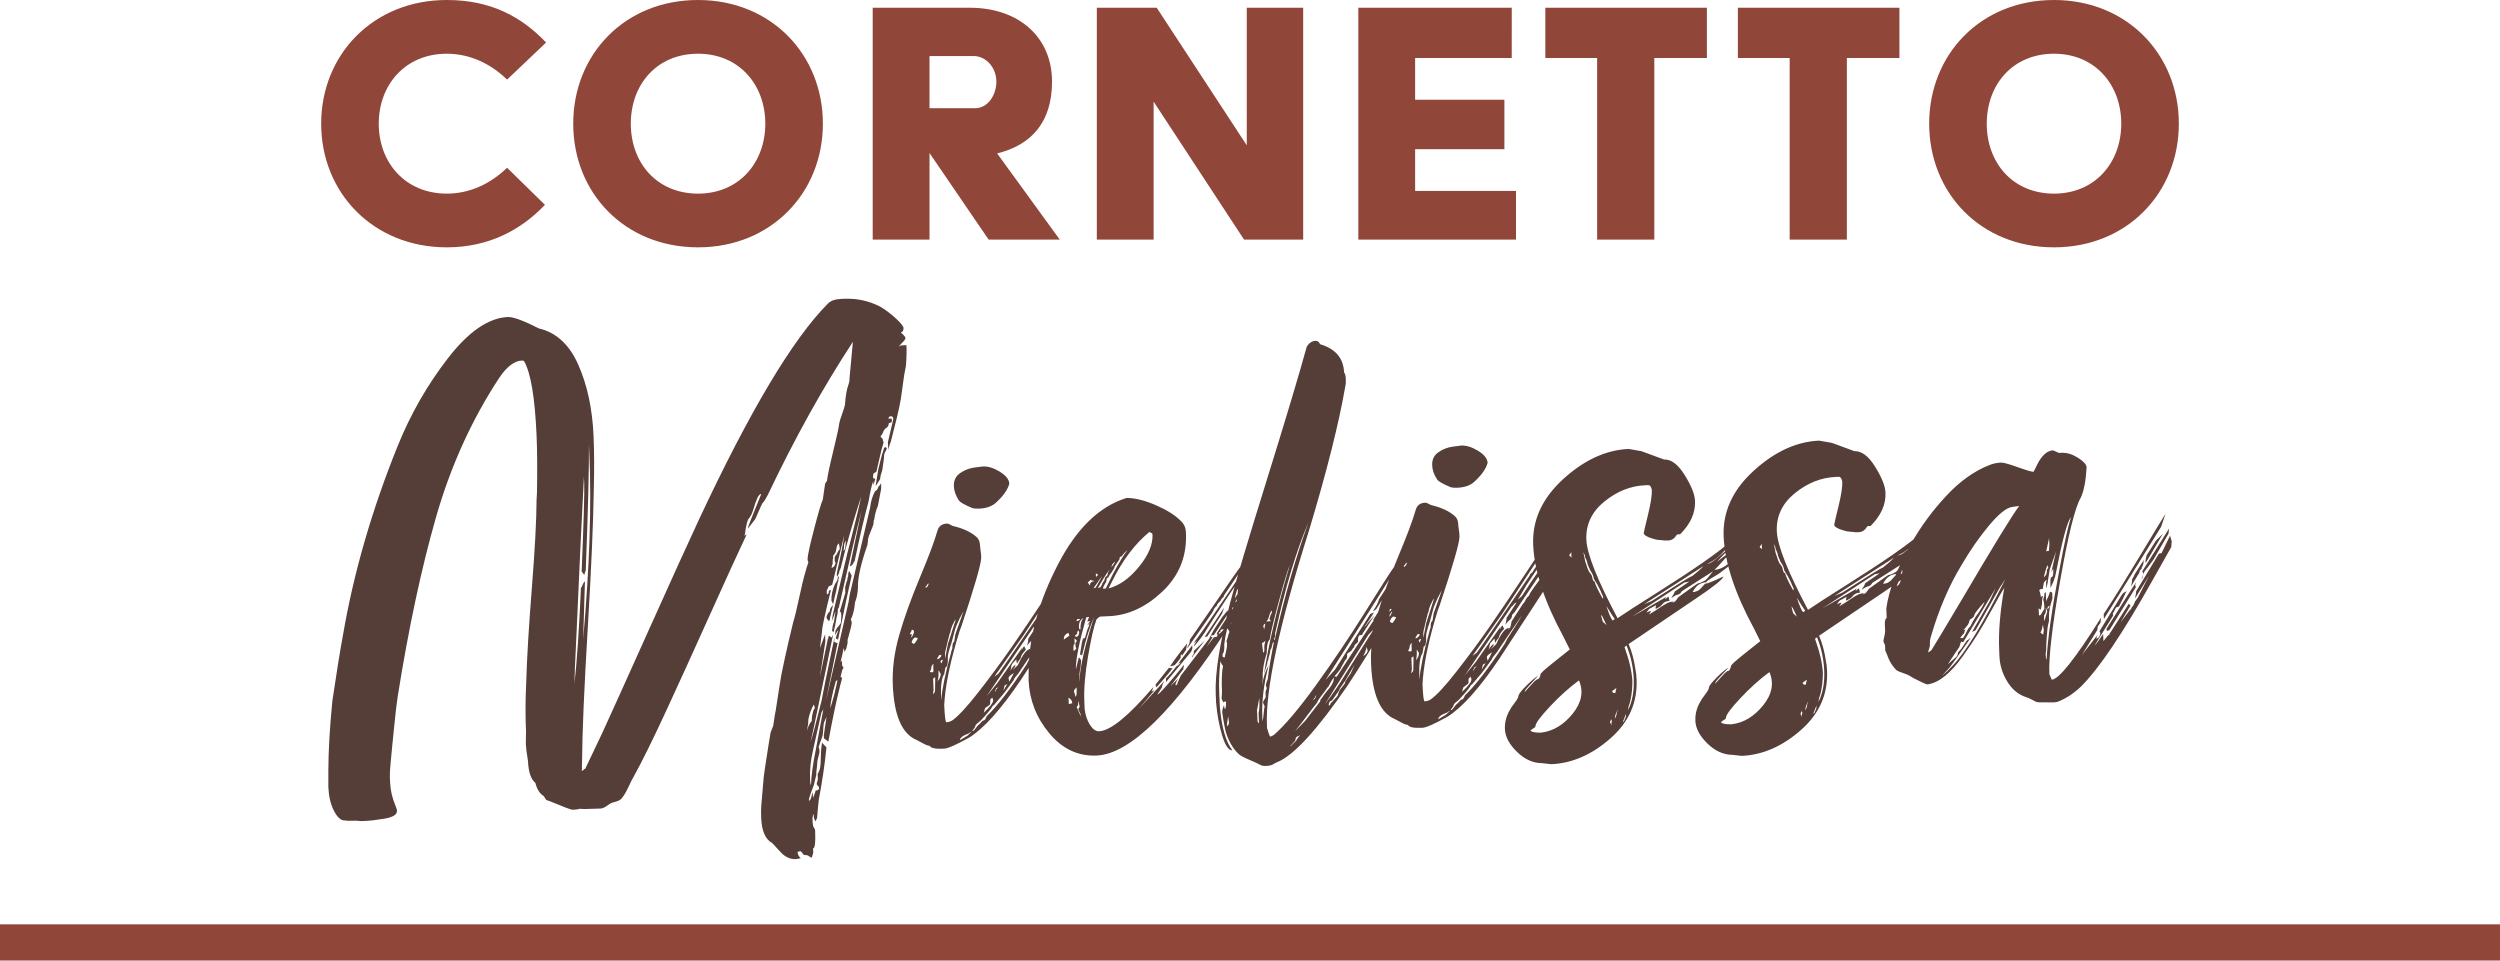
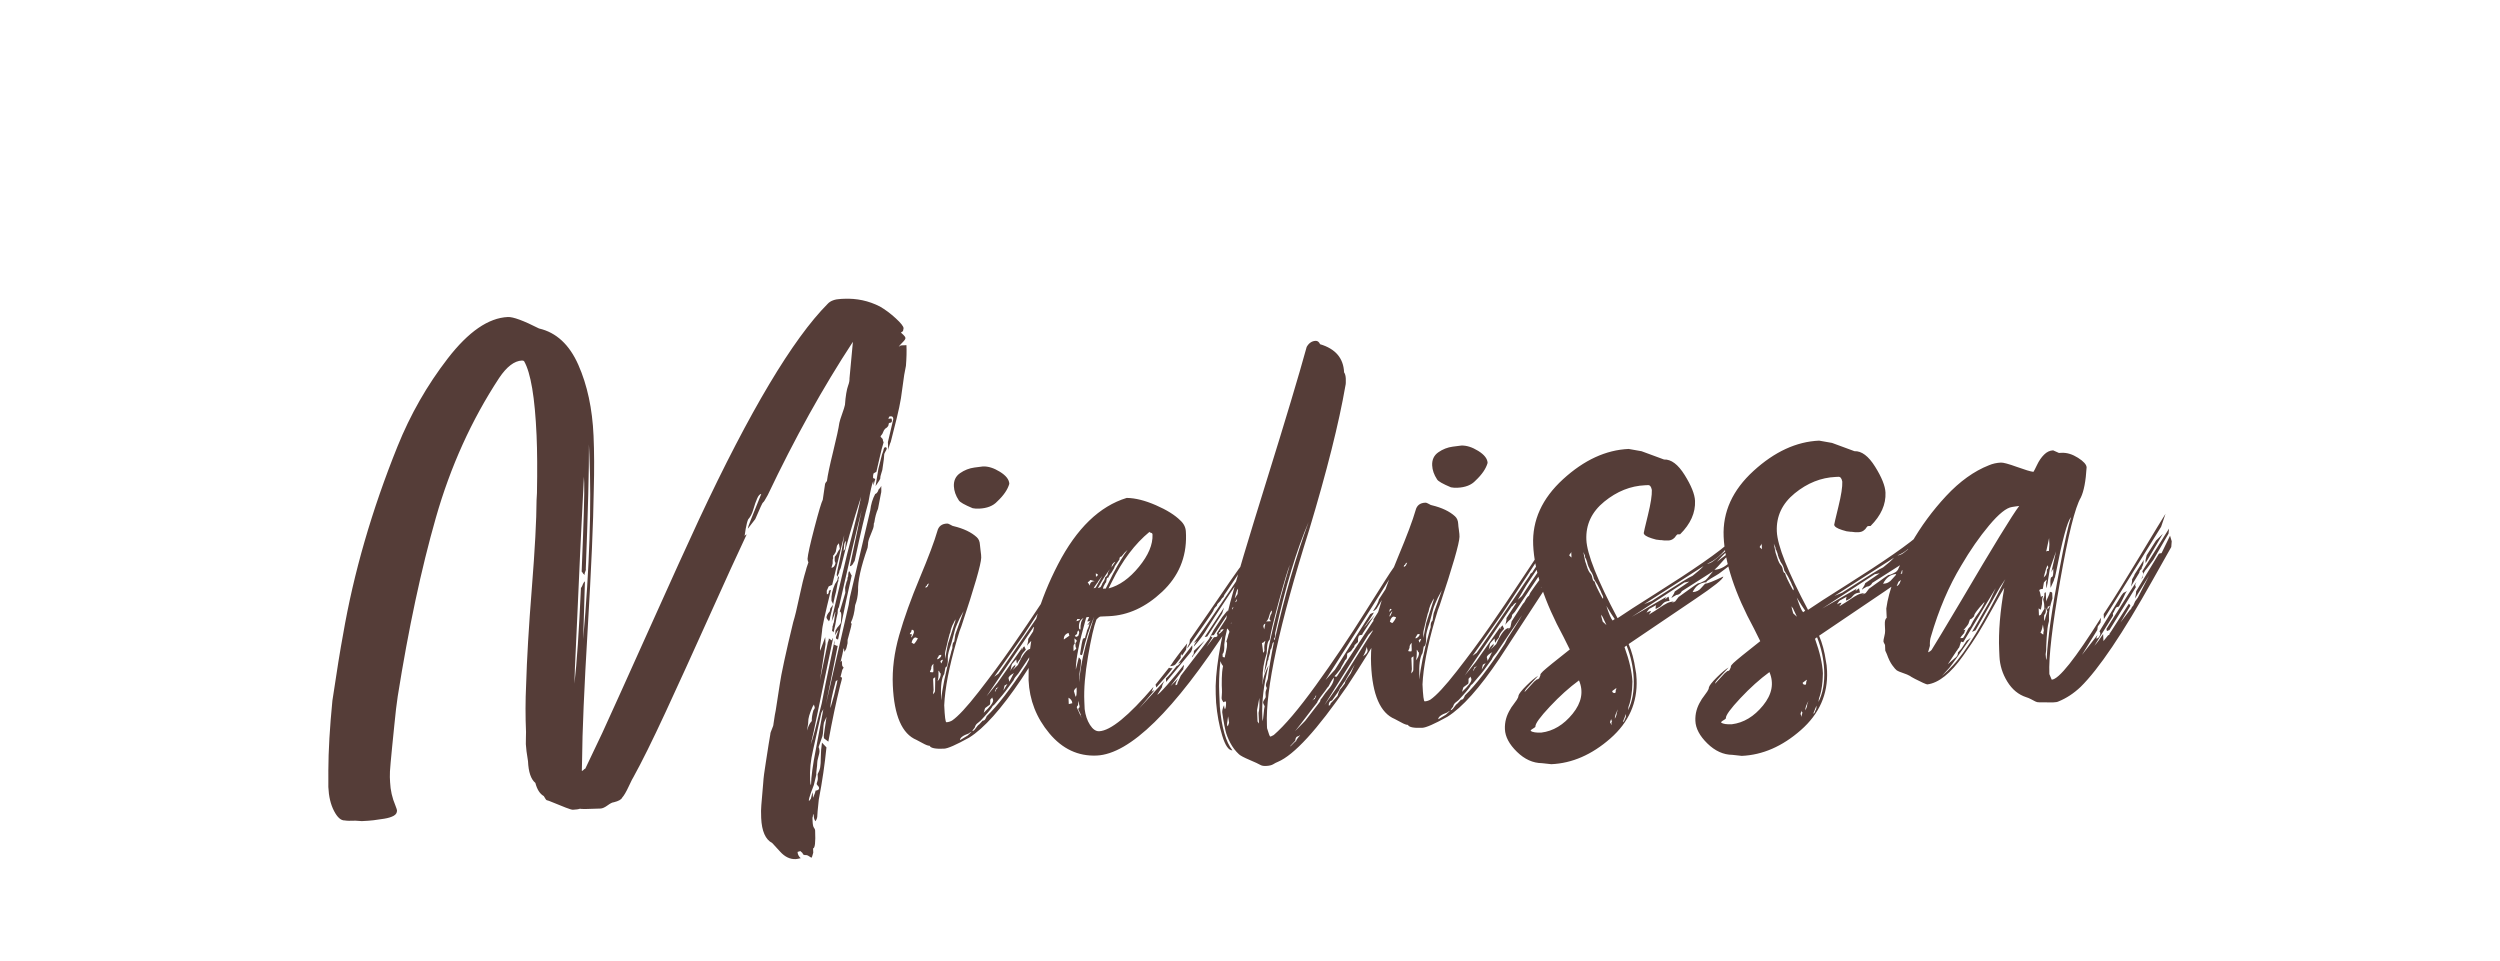
<svg xmlns="http://www.w3.org/2000/svg" id="Livello_2" data-name="Livello 2" width="207" height="79.535" viewBox="0 0 207 79.535">
  <defs>
    <style>
      .cls-1 {
        fill: none;
        stroke: #91463a;
        stroke-width: 3px;
      }

      .cls-2 {
        fill: #553d38;
      }

      .cls-3 {
        fill: #91463a;
      }
    </style>
  </defs>
  <g id="Livello_1-2" data-name="Livello 1">
-     <line class="cls-1" y1="78.035" x2="207" y2="78.035" />
-     <path class="cls-3" d="M164.504,10.24c0-3.232,2.144-5.792,5.568-5.792,3.392,0,5.568,2.56,5.568,5.792s-2.176,5.792-5.568,5.792c-3.424,0-5.568-2.56-5.568-5.792M159.736,10.24c0,5.728,4.256,10.24,10.336,10.24,6.048,0,10.336-4.512,10.336-10.24s-4.288-10.24-10.336-10.24c-6.08,0-10.336,4.512-10.336,10.24M148.184,19.84h4.736V4.8h4.352V.64h-13.376v4.16h4.288v15.04ZM132.242,19.84h4.736V4.8h4.352V.64h-13.376v4.16h4.288v15.04ZM112.469,19.84h13.056v-4.032h-8.352v-3.456h7.392v-4.096h-7.392v-3.456h8V.64h-12.704v19.2ZM90.816,19.84h4.704v-11.424l7.488,11.424h4.896V.64h-4.672v11.392l-7.456-11.392h-4.96v19.2ZM76.964,8.96v-4.32h3.648c1.056,0,1.888.992,1.888,2.112s-.704,2.208-1.76,2.208h-3.776ZM72.26,19.84h4.704v-7.168l4.896,7.168h5.888l-5.184-7.136c2.848-.704,4.544-2.592,4.544-5.952,0-3.616-2.688-6.112-6.816-6.112h-8.032v19.2ZM52.231,10.24c0-3.232,2.144-5.792,5.568-5.792,3.392,0,5.568,2.56,5.568,5.792s-2.176,5.792-5.568,5.792c-3.424,0-5.568-2.56-5.568-5.792M47.463,10.24c0,5.728,4.256,10.24,10.336,10.24,6.048,0,10.336-4.512,10.336-10.24S63.847,0,57.799,0c-6.08,0-10.336,4.512-10.336,10.24M26.593,10.24c0,5.728,4.32,10.24,10.4,10.24,3.552,0,6.208-1.504,8.128-3.52l-3.136-3.072c-1.344,1.312-3.072,2.144-4.992,2.144-3.424,0-5.632-2.56-5.632-5.792s2.208-5.792,5.632-5.792c1.92,0,3.648.832,4.992,2.144l3.232-3.072c-2.048-2.144-4.576-3.52-8.224-3.52-6.08,0-10.4,4.512-10.4,10.24" />
-     <path class="cls-2" d="M169.733,50.153l-.054.12c-.073.122-.129.183-.169.185.035-.12.051-.199.049-.238l.059-.003c.037-.041.076-.062.115-.064M157.481,47.681c-.003-.078-.064-.115-.182-.11.077-.042.123-.113.138-.212.016-.099.043-.149.082-.151l-.038.473ZM168.946,52.369c.076-.082.145-.301.208-.658l.081.527c-.037.041-.052.14-.045.297-.04.002-.121-.053-.244-.166M169.316,51.409c-.041-.037-.064-.115-.069-.232-.007-.157.009-.256.046-.297.075-.082.109-.201.102-.358l-.01-.236.133.348c-.14.399-.207.658-.202.775M169.528,46.802c.042.076.064.134.066.174.002.039-.016.079-.054.12l-.056.061c.009.196-.024.355-.097.476l-.169.184c.034-.119.068-.248.101-.387.034-.139.068-.259.103-.358.035-.1.07-.19.106-.27M157.481,47.681c-.096.515-.241.797-.435.845.177-.44.322-.722.435-.845M169.653,45.617l-.177.008-.056.061.245-1.131.023.53c.002.039-.004.128-.017.266-.014.138-.02.227-.018.266M177.155,47.294c.035-.08.092-.142.168-.184-.003-.079.032-.179.105-.3l.051-.179c-.005-.118.011-.216.046-.297l-.772,1.213c.002.04-.071.18-.217.422.006.157-.024.355-.092.594l.659-1.09c.038-.041.055-.101.052-.179M179.083,44.203l-.565.555-.773,1.213c-.034.119-.067.258-.099.417l.01.235,1.427-2.42ZM164.296,49.86c.039-.002-.023.138-.188.421-.164.282-.34.545-.525.789l-.22.363-.218.423-.169.184c-.035.08-.108.221-.217.422s-.182.322-.22.363l-.235.011c.035-.081.147-.223.335-.428-.002-.039.033-.139.105-.299-.038.041-.096.063-.174.066.3-.327.448-.53.445-.608l.105-.3c.04.038.155-.046.342-.251-.044-.116.234-.501.834-1.156M177.413,47.813c-.01-.235.116-.496.379-.783l.501-.67,1.261-2.178.041-.414-2.205,3.516.003.058.064.116c.003.078-.022.177-.076.298-.054.12-.08.2-.078.239-.002-.039.035-.1.11-.182M176.858,48.604c-.041-.038-.063-.096-.067-.174l.108-.241c-.039.002-.867,1.296-2.484,3.882.005.118.028.176.067.174.077-.043.135-.065.174-.067l2.202-3.574ZM178.94,43.619l.365-1.077c-.184.283-.89,1.444-2.117,3.483-1.228,2.038-2.137,3.503-2.727,4.393l-.276.425.018.412,4.737-7.636ZM162.401,53.716l-.282.307c.009.196-.082.357-.273.483l-.568.497.719-1.093.056-.061c.036-.08.091-.161.166-.243l.156-.479.179.051,2.693-4.48-.539,1.144-1.425,2.479.289-.13,2.026-3.567.442-.668c-1.807,3.616-3.255,5.998-4.345,7.146-.3.328-.602.616-.906.865l.619-.675c.261-.326.854-1.158,1.778-2.495-.152.125-.266.208-.343.251l-.442.668ZM168.799,50.371c.041.037.102.074.182.11l.097-.476c-.012-.275.018-.492.089-.653-.117.005-.175.047-.171.126l-.077-.41-.067-.174c-.003-.078.093-.122.29-.13l.094-.535.225-.246c.004.079-.013.158-.048.238l.02.471c.039-.002.135-.517.286-1.545l.525-1.497-.397,1.727.164-.302c.021.471-.028.709-.146.714-.078.003-.108.221-.089.652l.01.236.269-.602c.032-.158.067-.258.105-.299-.002-.039.014-.119.048-.238.546-2.814.968-4.385,1.268-4.713-.242.757-.554,2.166-.935,4.227-.641,3.329-1.002,5.861-1.084,7.594-.042-.077-.069-.233-.079-.469-.002-.039.005-.098.022-.177.016-.08.023-.139.021-.178-.005-.118.01-.462.044-1.034.034-.571.085-.976.153-1.215.036-.08.048-.258.036-.532-.016-.353.08-.849.288-1.487l-.02-.471-.061-.056c-.079.004-.119-.014-.121-.054-.032.159-.094.329-.184.51-.09.18-.135.29-.133.33l-.033-.765c-.079.003-.116.044-.113.123.005.117-.01.216-.046.296-.036.08-.053.14-.051.179.002.04.014.098.037.176.023.077.036.155.04.234l.015.353-.22.363c-.034.12-.11.182-.227.187l-.026-.588ZM167.191,41.892c-.558.732-2.154,3.337-4.788,7.815-1.392,2.34-2.216,3.712-2.474,4.117-.075.082-.17.145-.286.189l.153-.537c-.013-.314.015-.571.085-.77.649-2.23,1.487-4.192,2.514-5.888.731-1.25,1.498-2.355,2.302-3.314.803-.958,1.439-1.468,1.908-1.527.039-.002.127-.016.263-.041.137-.026.244-.041.323-.044M176.792,49.786l-.161.361-.113.122c-.034.12-.09.201-.166.243l-.78,1.037.823-1.392c-.002-.039-.043-.097-.125-.172-.515.809-.994,1.557-1.435,2.244l-.166.244c.003.078-.034.119-.113.122l-.391.489-.026-.588c-.258.404-.499.729-.724.975l1.542-2.485-.01-.235c.039-.002.085-.073.138-.213.053-.14.118-.231.195-.274.078-.003.136-.025.174-.066.109-.201.217-.412.326-.633.108-.221.18-.372.216-.452l.11-.182c-.114.084-.191.127-.23.128-.04.002-.115.084-.225.246l-1.817,2.968.064.115.006.118c-.069.239-.181.362-.338.368l.105-.299-1.284,1.648,1.266-2.06.046-.297c.037-.041.112-.142.222-.304l.041-.415c-2.131,3.395-3.491,5.105-4.08,5.131l-.197-.463c-.061-1.413.238-4,.899-7.763.662-3.763,1.23-6.047,1.706-6.854.252-.522.412-1.355.48-2.498-.01-.235-.248-.5-.712-.794-.465-.294-.913-.432-1.345-.413l-.235.011-.481-.215c-.275.012-.525.131-.751.357-.226.226-.42.509-.582.851-.162.341-.262.532-.299.573-.238-.029-.696-.166-1.374-.412-.679-.245-1.117-.364-1.313-.355-.353.015-.684.089-.993.22-1.236.486-2.417,1.334-3.544,2.542-1.126,1.209-2.091,2.519-2.894,3.93-1.168,2.055-1.856,3.854-2.064,5.396l.034.765c-.115.083-.166.262-.154.537l.023.53c.005.117-.017.276-.067.474-.051.199-.074.338-.071.416.002.039.046.136.131.289l.02.471c.043.077.087.173.131.289.135.387.286.695.453.924.167.228.291.37.372.425.081.056.252.127.511.214s.449.167.57.24c.041.038.182.12.424.247.241.127.462.235.663.325.2.09.32.133.359.132.469-.06.95-.287,1.444-.682.494-.395,1-.958,1.518-1.688.519-.73.934-1.348,1.246-1.853s.723-1.22,1.233-2.146c.51-.927.82-1.471.931-1.633-.348,1.941-.489,3.657-.424,5.148l.023.53c.033.745.25,1.443.652,2.094.401.65.921,1.079,1.559,1.287.12.035.25.088.39.16.141.073.262.136.363.191.1.054.209.079.327.074.078-.003.275-.002.59.004.314.006.491.008.531.006.235-.01.391-.037.468-.079.656-.265,1.268-.665,1.834-1.201,1.508-1.48,3.501-4.437,5.98-8.868l1.532-2.72.038-.474-.138-.465-.703,1.445c-.118.005-.195.028-.233.069l-1.87,3.089c.004.078-.027.276-.092.593l1.156-1.878-.923,1.809-.222.305ZM149.633,58.342c.005.117-.047.277-.156.478-.008-.196.079-.455.261-.778l-.105.3ZM149.207,59.362c-.044-.115-.087-.192-.128-.23-.001-.039.034-.139.105-.299l.005.118.062.056-.054.12.01.235ZM145.888,45.476l-.184-.169c-.002-.039.025-.09.082-.151.056-.062.083-.112.081-.151l.021.471ZM150.403,58.426c.009.196-.024.335-.099.417-.033.159-.088.24-.166.243l.265-.66ZM149.602,56.28c.004.078-.013.138-.051.179l.003.058c.003.079-.014.139-.051.18-.157.006-.238-.049-.243-.167l.342-.25ZM148.46,50.375l.325.693-.307-.281c-.092-.311-.14-.505-.143-.584l.125.172ZM149.299,50.692c-.122-.113-.297-.518-.524-1.215.297.498.529.861.696,1.089l-.172.126ZM147.803,47.455c-.078.004-.142-.092-.189-.286-.006-.118-.05-.234-.133-.348-.123-.113-.231-.324-.323-.635l-.136-.406-.151-.76.131.289c.007.157.03.234.069.233l.066.174c.045.116.068.193.07.232.001.04.013.079.034.117.021.038.033.077.035.116.085.154.129.25.13.29l.064.115c.084.114.148.229.192.345.045.116.068.213.072.292l.317.516.259.52.066.174c.086.153.129.25.131.289l.005.118c.002.039-.018.04-.059.002-.384-.691-.6-1.153-.65-1.387M155.917,46.983c-.116.044-.413.215-.891.511-.478.296-.995.623-1.549.981s-.87.559-.947.602l-.637.263,4.933-3.163c-.226.246-.528.514-.909.806M150.452,52.764c.353.888.55,1.803.592,2.745.044,1.02-.114,1.891-.476,2.615l.046-.297c.142-.36.239-.836.292-1.428-.002-.039.003-.138.016-.295.013-.158.018-.276.014-.355-.034-.784-.253-1.738-.655-2.86l.171-.125ZM157.163,47.164l-.168.185-.116.064c-.076.042-.163.085-.259.129-.097.043-.184.067-.262.07l-.287.19c-.419.293-.858.607-1.315.941l-.279.366-.289.131.172-.126c-.196.009-.381.056-.554.143-.173.086-.365.202-.575.349-.209.146-.353.241-.429.284l-.517.317.111-.152c.074-.102.092-.151.053-.15-.079.004-.195.048-.348.133.146-.242.259-.365.337-.368l.461-.256c-.036.08-.051.179-.046.297.001.039.136-.026.404-.195l.225-.245c.113-.123.287-.19.522-.2l-.074-.351c-.04.002-.087.034-.144.095-.056.062-.104.093-.143.095l.054-.12c.039-.002.058-.023.056-.062l-2.875,1.659,4.356-2.844c.04-.001.108-.014.205-.038.097-.024.166-.037.205-.039l-1.203.819c-.034.12-.088.23-.162.332-.074.101-.11.172-.109.211.038-.041.172-.125.402-.253.196-.009.349-.114.458-.315l2.581-1.646-.448.55ZM142.506,59.832c-.002-.04.026-.08.083-.122s.124-.084.201-.127c.076-.042.114-.083.112-.123-.01-.235.388-.783,1.196-1.644.807-.86,1.611-1.583,2.411-2.168.394.926.218,1.847-.528,2.764-.746.917-1.608,1.436-2.585,1.557-.432.019-.728-.027-.89-.137M140.834,58.018c-.331.525-.483,1.082-.457,1.671.027.627.359,1.251.995,1.872.636.621,1.328.935,2.075.941l.77.085c1.726-.076,3.356-.785,4.889-2.13,1.533-1.344,2.258-2.978,2.174-4.9-.015-.353-.047-.627-.095-.821-.112-.781-.3-1.481-.563-2.098l5.498-3.718c1.565-1.051,2.344-1.675,2.335-1.871-.808.389-1.311.588-1.507.596l-.281.307c-.186.244-.436.373-.75.387.253-.522.634-.794,1.144-.817-.002-.039.026-.079.083-.121.057-.042.153-.105.287-.19.133-.084.277-.169.431-.254.153-.085.306-.19.458-.315.151-.124.304-.239.456-.344.153-.105.276-.218.369-.34.093-.122.136-.242.131-.36-.525.573-1.042.871-1.552.893.151-.124.377-.36.676-.707.299-.347.545-.565.738-.652l-.294.013-.514.376-.399.313.337-.369.113-.123c.264-.247.47-.472.619-.675-.229.167-.475.365-.741.592-.265.228-.483.405-.655.53-.171.125-.335.192-.492.198.619-.223,1.263-.782,1.931-1.676.113-.123.167-.223.164-.302-.529.495-1.337,1.12-2.424,1.875-1.087.755-2.386,1.607-3.897,2.558-1.511.95-2.572,1.635-3.183,2.055-1.67-3.15-2.531-5.314-2.582-6.491-.055-1.255.439-2.308,1.483-3.16,1.044-.851,2.174-1.303,3.39-1.356l.235-.011c.157-.006.261.127.312.4.019.431-.088,1.124-.322,2.077-.233.954-.349,1.45-.347,1.489.007.157.229.305.668.443l.358.102c.198.031.316.045.355.044l.059-.003c.159.032.356.043.591.033.157-.007.293-.052.407-.136.114-.083.189-.165.225-.245l.113-.123.235-.01c.866-.864,1.278-1.785,1.235-2.766-.024-.549-.31-1.264-.86-2.144-.549-.88-1.118-1.307-1.706-1.282l-1.858-.685-1.069-.189c-1.883.082-3.694.918-5.433,2.507-1.739,1.589-2.563,3.404-2.474,5.444.094,2.157.932,4.695,2.514,7.613l.517,1.039c-1.216.957-1.957,1.559-2.221,1.807l-.169.184c-.037.041-.054.101-.051.179l-.107.241c-.04.001-.059.012-.058.032.001.019-.038.031-.116.034l-.228.187-.45.491-.338.369c-.003-.079.07-.2.22-.364l.507-.552.394-.43c-.231.128-.553.397-.967.808-.415.412-.638.696-.671.855.004.079-.04.189-.133.33-.092.142-.194.284-.305.426-.112.143-.186.254-.222.334M133.864,59.03c.005.118-.047.277-.156.479-.009-.197.078-.456.26-.778l-.104.299ZM133.437,60.051c-.045-.116-.088-.193-.129-.23-.001-.039.034-.139.105-.3l.005.118.062.056-.054.121.011.235ZM130.119,46.164l-.184-.169c-.002-.039.026-.089.082-.151.056-.061.083-.111.082-.151l.02.471ZM134.635,59.114c.008.197-.025.336-.1.417-.032.159-.088.24-.166.244l.266-.661ZM133.833,56.968c.003.079-.014.138-.052.179l.003.059c.003.078-.014.138-.051.179-.157.007-.238-.048-.243-.166l.343-.251ZM132.69,51.063l.325.693-.307-.281c-.092-.31-.14-.505-.143-.583l.125.171ZM133.53,51.38c-.123-.112-.298-.517-.525-1.215.297.498.529.861.696,1.09l-.171.125ZM132.032,48.144c-.078.003-.141-.092-.189-.287-.005-.117-.05-.233-.133-.348-.123-.112-.231-.324-.323-.634l-.135-.407-.152-.76.131.289c.007.157.03.235.069.233l.067.174c.044.116.067.194.069.233s.013.078.034.116c.022.039.033.078.035.117.085.153.129.25.13.289l.064.115c.084.114.148.23.192.346.045.116.069.213.072.291l.317.517.259.519.067.174c.085.154.128.25.13.289l.005.118c.002.039-.018.04-.059.003-.384-.691-.6-1.153-.65-1.387M140.148,47.671c-.116.045-.414.215-.892.511-.478.296-.995.623-1.549.982-.554.358-.87.558-.946.601l-.637.264,4.932-3.163c-.225.245-.528.514-.908.805M134.681,53.452c.353.889.551,1.804.592,2.745.044,1.02-.114,1.892-.476,2.615l.046-.297c.142-.36.239-.836.292-1.427-.002-.04.004-.138.016-.296.013-.158.018-.276.014-.354-.034-.785-.252-1.738-.655-2.861l.171-.125ZM141.394,47.853l-.169.184-.115.064c-.077.043-.164.086-.26.129-.096.044-.184.067-.262.071l-.287.189c-.419.294-.858.608-1.315.942l-.278.366-.29.13.172-.125c-.196.009-.381.056-.554.142-.173.086-.365.203-.574.349-.21.147-.353.242-.43.284l-.517.318.111-.152c.075-.102.092-.152.053-.15-.079.003-.195.048-.348.133.146-.242.259-.365.337-.369l.461-.255c-.036.08-.051.179-.046.296.002.04.136-.025.404-.194l.225-.246c.113-.123.287-.189.522-.2l-.074-.35c-.039.002-.087.033-.143.095-.057.061-.104.093-.144.094l.054-.12c.039-.002.058-.022.056-.061l-2.875,1.658,4.357-2.843c.039-.002.107-.015.204-.039.097-.023.166-.036.205-.038l-1.202.819c-.034.119-.089.23-.163.331-.074.102-.11.172-.108.211.037-.041.171-.125.401-.253.196-.008.349-.113.458-.315l2.581-1.645-.447.55ZM126.737,60.52c-.002-.039.026-.08.083-.121.057-.042.124-.084.201-.127.076-.043.114-.084.112-.123-.01-.235.389-.783,1.196-1.644.807-.861,1.611-1.584,2.411-2.169.394.926.218,1.848-.528,2.765-.746.917-1.607,1.436-2.585,1.557-.431.019-.728-.027-.89-.138M125.064,58.706c-.33.526-.483,1.083-.457,1.671.027.628.359,1.252.995,1.873.637.621,1.328.934,2.075.941l.771.084c1.726-.075,3.355-.785,4.888-2.129,1.534-1.345,2.258-2.978,2.174-4.9-.015-.353-.047-.627-.095-.822-.112-.781-.3-1.48-.563-2.097l5.498-3.719c1.565-1.051,2.344-1.674,2.335-1.871-.808.389-1.31.588-1.507.597l-.281.307c-.186.244-.436.373-.749.386.252-.522.633-.794,1.143-.816-.002-.039.026-.08.083-.122.057-.041.153-.105.287-.189.134-.084.277-.169.431-.255.153-.085.306-.19.458-.314.152-.125.304-.24.456-.345.153-.105.276-.218.369-.34.093-.122.137-.242.132-.359-.526.573-1.043.871-1.553.893.152-.125.377-.361.676-.708.3-.347.546-.564.738-.651l-.294.013-.514.376-.399.312.337-.368.113-.123c.264-.247.471-.473.619-.676-.228.168-.475.365-.741.593-.265.228-.483.404-.654.53-.172.125-.336.191-.493.198.619-.224,1.263-.782,1.931-1.676.113-.123.168-.224.164-.302-.528.495-1.336,1.119-2.424,1.874-1.087.755-2.386,1.608-3.897,2.558-1.511.951-2.572,1.636-3.182,2.055-1.671-3.15-2.532-5.313-2.583-6.49-.055-1.255.44-2.309,1.483-3.16,1.044-.851,2.174-1.304,3.39-1.357l.235-.01c.157-.007.261.126.313.399.018.432-.089,1.124-.322,2.078-.234.953-.35,1.449-.348,1.489.007.157.229.304.668.442l.358.103c.198.03.316.045.356.043l.059-.003c.158.033.355.044.591.034.156-.007.292-.053.406-.136.115-.084.19-.166.225-.246l.113-.123.235-.01c.867-.863,1.278-1.785,1.236-2.766-.024-.549-.311-1.264-.86-2.144-.55-.88-1.119-1.307-1.707-1.281l-1.858-.685-1.069-.19c-1.883.083-3.694.918-5.433,2.507-1.738,1.59-2.563,3.404-2.474,5.444.094,2.158.932,4.696,2.514,7.614l.517,1.039c-1.216.957-1.956,1.559-2.221,1.806l-.169.184c-.037.041-.054.101-.051.18l-.107.24c-.039.002-.059.012-.058.032.001.02-.038.031-.116.035l-.228.186-.45.492-.338.368c-.003-.078.07-.199.22-.363l.507-.553.394-.43c-.23.128-.553.398-.967.809-.415.411-.638.696-.67.855.003.078-.041.188-.133.33-.092.141-.194.283-.306.426-.112.142-.186.253-.222.333M122.09,55.358c-.034.12-.071.18-.11.182-.002-.039.015-.089.052-.15.037-.06.054-.11.053-.149.078-.004.155-.047.23-.128l-.225.245ZM116.41,46.822c-.038.04-.095.082-.172.125-.005-.118.032-.178.11-.182-.003-.078.053-.14.169-.184l-.107.241ZM117.447,53.026c.075-.082.152-.125.23-.128-.069.199-.124.3-.163.302-.005-.118-.027-.176-.067-.174M122.782,55.033l.23-.128-.33.545.1-.417ZM117.492,52.67c-.113.123-.208.186-.287.189-.003-.078.033-.158.108-.24-.004-.079.073-.121.23-.128.003.078-.014.138-.051.179M117.304,53.798l.061.057c.045.116.087.173.126.171.01.235-.078.455-.266.66.072-.16.098-.456.079-.888M115.062,51.066l-.005-.118.054-.12c-.002-.039-.061-.056-.179-.051-.002-.039.035-.1.11-.182l.051-.179c.118-.005.179.051.184.169.002.039-.006.079-.024.119l-.081.181c-.035.08-.072.14-.11.181M119.721,59.176c-.076.042-.287.17-.632.381-.008-.196.239-.384.742-.563.038-.041.086-.072.144-.095.058-.022.105-.053.143-.094l-.397.371ZM123.562,53.997c-.037.041-.083.121-.137.241-.053.121-.117.241-.19.363l-.054.12-.072-.292c-.005-.118.146-.262.453-.432M116.838,53.936c-.156.007-.236-.009-.237-.048l.107-.241c-.009-.196.064-.337.217-.422-.037.041-.053.12-.048.238l.013.294c.005.118-.012.178-.052.179M115.596,51.102c.001.039-.044.13-.136.271-.092.142-.158.213-.197.215l-.182-.11c.067-.278.179-.42.335-.427.081.036.14.053.18.051M116.862,54.466l.171-.125c.007.157.004.53-.01,1.12.003.079-.051.179-.164.302-.003-.078.011-.197.044-.355l-.01-.236-.031-.706ZM121.596,56.205l.169-.184c.002.039.013.078.035.116.021.038.032.077.034.117.009.196-.251.541-.78,1.036.066-.278.119-.418.159-.42l.342-.251c.038-.041.051-.179.041-.414M118.712,49.551c.005.117-.029.256-.1.417l-.363,1.136-.156.478-.241,1.249c-.013-.314-.003-.531.031-.65.165-.715.282-1.191.35-1.43.038-.041.072-.161.103-.358l.104-.3.272-.542ZM119.388,48.873l-.682,1.916-.092.594c-.115.083-.166.262-.154.537l-.051.179c-.036.08-.053.14-.051.179-.476,1.711-.752,3.04-.828,3.986l-.008-.176c-.044-1.02.044-1.692.266-2.016l.094-.535c.156-.046.222-.324.2-.834-.009-.196.092-.594.301-1.192l.254-.955c.032-.158.102-.358.209-.598l.215-.482.327-.603ZM126.023,50.941c-.109.202-.292.504-.55.909-.257.404-.478.748-.662,1.031l-.218.422c-1.326,2.023-2.424,3.447-3.292,4.271l-.053.12c-.036.08-.073.141-.11.182-.038.041-.096.063-.174.066l-.282.307c-.077.043-.17.145-.281.307-.111.162-.206.245-.284.249-.002-.04.035-.1.11-.182.075-.082.112-.142.11-.182.034-.119.108-.221.222-.304.115-.084.191-.146.228-.187l.338-.369c.375-.409.598-.694.67-.854.077-.043.161-.125.254-.247.093-.122.196-.245.309-.367.15-.164.318-.368.504-.612.185-.244.334-.447.445-.609.11-.162.185-.264.222-.304.034-.12.164-.302.389-.548l.941-1.397,1.164-1.702ZM120.989,36.893c-.039.002-.274.032-.704.09s-.826.213-1.188.465c-.362.251-.533.613-.513,1.083.017.393.152.78.405,1.162.085.153.468.372,1.149.657.158.033.336.044.532.036.667-.029,1.169-.228,1.507-.596.528-.495.861-.981.997-1.459-.015-.353-.276-.686-.78-.998-.505-.312-.974-.458-1.405-.44M127.793,48.27l.424-1.08-.112.123-.115.064c-.3.327-.728.896-1.282,1.706l-.107.241c-.077.043-.152.125-.225.246-.074.121-.128.221-.164.302l-.112.122-.939,1.456-.097.476-.225.246.11-.182c-.314.014-.668.462-1.062,1.344l-.453.432.223-.304c-.004-.079.013-.139.051-.179-.229.167-.378.35-.448.55.063-.357.114-.556.151-.596l.338-.369c.008.196.033.313.074.351.034-.12.126-.261.276-.425-.001-.039.034-.139.105-.3.036-.08.148-.222.335-.427l-.13-.289-.113.123-.053.12c.001.039-.017.06-.057.062.036-.081.053-.14.051-.18l-2.053,2.92-.896,1.1,3.878-5.711c.039-.002.077-.033.114-.093.036-.061.083-.112.14-.154.058-.042.106-.063.145-.065l-.829,1.274c.005.118-.009.236-.043.356-.034.119-.05.198-.049.238-.001-.04.035-.1.11-.182l.169-.184c.191-.126.282-.288.274-.484l.225-.245,2.601-3.887.156-.479c-.377.37-1.099,1.385-2.166,3.043-.038.041-.151.144-.341.309l.714-1.21,1.66-2.49.041-.414-1.161,1.76c.001.04-.055.101-.169.185-.002-.04-.039.021-.11.181-2.696,3.97-4.156,6.097-4.379,6.382l-.343.251,2.443-3.467,3.427-5.22c.253-.522.377-.823.374-.901-.26.365-.924,1.357-1.993,2.976-1.069,1.619-2.02,3.026-2.852,4.222-.832,1.196-1.732,2.414-2.7,3.655-.967,1.241-1.699,2.03-2.196,2.366-.153.085-.308.131-.465.138-.079.004-.139-.466-.18-1.407l.036-.532c.131-1.499.541-3.365,1.23-5.596l.158-.419c1.077-3.231,1.624-5.122,1.639-5.673l-.01-.235c-.004-.079-.019-.206-.046-.381-.028-.176-.044-.323-.049-.44-.012-.275-.1-.487-.264-.638-.45-.412-1.092-.718-1.926-.918-.04.002-.12-.034-.241-.107-.121-.073-.221-.108-.299-.105-.432.019-.698.227-.798.624-.239.836-.723,2.125-1.453,3.867-.73,1.741-1.299,3.328-1.708,4.761s-.585,2.816-.526,4.15c.109,2.511.764,4.015,1.965,4.513.08.036.251.127.513.272.262.146.452.217.57.211.087.193.483.274,1.189.243.314-.013,1.008-.319,2.083-.916,1.224-.761,2.667-2.376,4.328-4.847l4.476-6.857.107-.241c.074-.121.109-.221.105-.299l-.115.064-.112.123-1.059,1.402.217-.422ZM108.871,57.763c.034-.119.071-.18.11-.181.002.039-.016.089-.052.149-.037.061-.055.111-.053.15-.078.003-.155.046-.23.128l.225-.246ZM104.674,52.11l-.069-.233c-.005-.118.05-.199.166-.243l-.097.476ZM102.177,50.273c.006.157-.028.276-.103.358-.039.002-.061-.056-.066-.174-.005-.117.051-.179.169-.184M114.703,50.905c-.08-.035-.159-.052-.238-.048-.036.08-.113.123-.23.128.187-.205.301-.308.34-.31l.128.23ZM115.871,49.321l-.289.131.222-.304c-.001-.04.035-.1.11-.182.075-.082.112-.143.11-.182l-.153.537ZM101.686,59.315c.002.039.015.117.04.234.024.117.038.215.042.293l-.105.299c-.041-.037-.063-.095-.067-.174l.09-.652ZM102.031,50.987c.003.078-.011.197-.044.356-.032.158-.047.257-.046.296-.081-.075-.125-.171-.13-.289-.007-.157.066-.278.22-.363M107.362,61.013c.077-.043.135-.065.174-.067.037-.041.076-.062.115-.064-.225.246-.336.408-.333.486-.039.002-.124.075-.255.218-.132.143-.217.216-.256.217l.45-.491c-.005-.118.03-.217.105-.299M112.848,54.347c.037-.041.083-.122.136-.242.054-.12.098-.24.132-.36l.051-.179.072.292c.007.157-.124.32-.391.489M114.267,51.75c.002.039-.006.078-.024.119-.018.04-.026.079-.024.119.081.075.123.132.125.171.002.039-.076.062-.233.069-.08-.036-.122-.093-.125-.171-.004-.079.09-.181.281-.307M105.096,50.971c.068-.239.14-.38.217-.422.007.157-.027.276-.102.358l-.102.358.125.172-.412.018c.116-.045.207-.206.274-.484M104.487,53.238c.079-.004.174-.067.287-.189-.068.238-.099.436-.092.593l.01.235c.002.04-.035.1-.11.182-.007-.157-.024-.323-.051-.499-.027-.175-.042-.283-.044-.322M102.439,49.554l-.049.238-.23.128c.128-.674.247-1.092.358-1.254l-.079.888ZM115.087,50.24c.228-.167.377-.351.447-.55.012.274-.038.473-.151.596l-.337.368c-.045-.116-.069-.232-.074-.35-.002-.039.053-.12.166-.243.003.078-.014.138-.051.179M104.247,59.91l-.125-.171-.041-.941.191-1.011c.026.588.005,1.002-.063,1.241l.038.882ZM111.848,55.746c-.038.041-.13.173-.278.396-.147.222-.219.373-.216.451-.038.041-.084.102-.139.183-.056.081-.102.142-.14.183-.114.084-.222.305-.325.663l-.506.553c-.039.001-.067.042-.083.121-.016.08-.064.121-.142.124-.01-.235.082-.377.276-.424.038-.041.223-.305.555-.791l.108-.241c.075-.081.149-.183.222-.304s.148-.223.223-.305l.053-.12.714-1.21-.322.721ZM101.415,54.433c-.078.003-.138-.014-.179-.051l-.01-.236c.114-.083.162-.341.143-.772l.089-.653c.101-.397.149-.635.146-.713.124.151.187.247.189.286.002.039-.015.099-.051.179-.036.08-.053.14-.051.179l-.051.179-.105.3c.039-.002.061.056.067.174.006.157-.023.374-.09.652-.066.278-.099.437-.097.476M110.448,56.102c.014.314-.186.696-.598,1.146-.075.082-.159.194-.251.335-.092.142-.176.254-.251.336l-.051.179-1.228,1.586-.846.863c.112-.123.615-.774,1.506-1.953l.335-.427c-.003-.079.219-.403.665-.972l.167-.243.112-.123c.036-.08.1-.201.191-.362.091-.162.174-.283.249-.365M115.955,47.195l-.013-.294-1.767,2.73-.051.179-.108.241c-.036.08-.146.261-.33.545.079-.004.174-.067.287-.19l1.982-3.211ZM111.326,55.946c-.329.565-.884,1.375-1.663,2.431l3.637-5.819c.225-.246.358-.369.397-.371l-2.371,3.759ZM105.475,52.9c.075-.082.11-.182.105-.299-.007-.157.007-.276.043-.356.822-3.691,1.732-6.699,2.731-9.022-1.054,2.876-1.992,6.14-2.815,9.792l-.064-.115ZM104.879,54.105c-.002-.039.01-.217.036-.532.025-.316.095-.515.209-.599.092-.594.359-1.696.799-3.307.441-1.611.733-2.577.876-2.898-1.094,3.743-1.808,6.761-2.14,9.055l.259-.836c-.002-.04.005-.099.021-.178.016-.08.043-.14.081-.181-.004-.078.021-.197.073-.357.052-.159.077-.258.075-.298-.005-.117.03-.217.105-.299l.1-.417.112-.123c-.257,1.308-.428,2.338-.513,3.088-.108.241-.159.42-.154.538.002.039.013.078.035.116.021.038.033.077.034.116-.071.161-.105.3-.1.418l.013.294c.002.039-.034.109-.108.211-.074.101-.11.191-.106.27.001.039.045.135.13.289-.034.119-.064.337-.089.652-.026.316-.057.514-.092.594l-.016-.353c-.056-1.295.117-2.717.521-4.268-.291.524-.464,1.062-.519,1.615-.003-.079.002-.177.017-.296.014-.118.02-.217.016-.295-.025-.589.083-1.262.325-2.019M113.335,50.67l2.701-4.304c-.194.048-.42.274-.677.678-.186.244-.95,1.437-2.291,3.578-1.341,2.142-2.716,4.187-4.124,6.135-1.409,1.948-2.568,3.316-3.477,4.102-.153.085-.249.129-.289.131-.039.001-.128-.231-.266-.696l-.01-.236c-.13-2.981,1.03-8.358,3.482-16.129,1.476-4.899,2.48-8.893,3.014-11.982.034-.119.045-.316.033-.591-.01-.235-.057-.41-.141-.524-.051-1.177-.714-1.954-1.988-2.331-.087-.193-.209-.285-.366-.279-.314.014-.562.182-.744.505-.645,2.347-1.743,6.011-3.294,10.991-1.551,4.981-2.563,8.366-3.035,10.156-.874,3.379-1.275,5.912-1.201,7.599l.031.706c.082.979.249,1.885.502,2.719.252.834.536,1.244.849,1.231-.54-.684-.888-1.887-1.042-3.61l-.048-1.118c-.035-.785-.011-1.592.071-2.421-.004-.078.013-.157.048-.237.006.117.07.252.195.404-.065.317-.099.653-.103,1.007-.005.354-.006.55-.004.589l.015.353c.007.157.004.305-.01.443-.013.138-.019.227-.018.266.004.079.026.146.068.203.042.058.064.106.065.145.038-.041.115-.064.233-.069.014.314-.016.531-.089.652-.043-.076-.068-.193-.074-.35-.108.24-.158.439-.151.596.001.039.029.225.083.557.054.331.117.653.189.964.073.311.206.649.398,1.014.193.365.433.679.72.942.122.112.414.267.875.463.46.196.751.33.872.404.121.073.28.105.476.097.275-.012.479-.06.613-.145.134-.084.259-.149.375-.193,1.35-.57,3.264-2.658,5.74-6.264,1.18-1.781,2.299-3.599,3.358-5.453-.079.003-.154.085-.225.246-.039.001-.139-.034-.3-.105.311-.092.889-.805,1.735-2.139.327-.604.489-.945.486-1.024l-.116.064c-.075.082-.132.124-.171.126l-.023-.53c-.002-.039-.058.022-.169.184-.111.162-.25.355-.417.578-.167.224-.324.447-.472.67-.147.222-.276.415-.387.577l-.166.243.439-.727.768-1.33.383-.666.044-.355c-.66,1.09-1.395,2.262-2.205,3.515l-.386.607.005.118-.056.061-2.985,4.552c-.118.005-.178-.012-.179-.051l.169-.184.335-.428c-.002-.039.07-.18.217-.422l.164-.302c.116-.044.168-.204.156-.478-.002-.04.035-.08.112-.123l.115-.064c.077-.043.143-.114.197-.215.055-.101.102-.152.141-.154.032-.158.068-.239.107-.24l.057-.062c.114-.083.17-.145.169-.184-.016-.353.055-.533.212-.54.118-.005.175-.047.171-.125l.995-1.518c-.413.451-.637.716-.673.796l-.225.246c.038-.041.186-.254.444-.639.259-.384.387-.596.385-.635l-.289.13-2.924,4.609-.787.859,3.585-5.639ZM92.01,47.002c.036-.08.053-.14.051-.179-.001-.039.035-.1.11-.182.075-.082.132-.123.172-.125l-.333.486ZM90.915,47.58c.002.04-.054.101-.169.185l-.013-.295.182.11ZM89.189,51.252c.157-.007.236.009.238.049-.075.082-.211.127-.407.135.118-.005.174-.066.169-.184M101.028,52.327l.051-.179.233-.069c.002.039-.035.1-.11.182-.075.081-.141.143-.198.185s-.087.043-.088.004c-.004-.078.034-.12.112-.123M89.29,52.191c.042.077.065.135.066.174.002.039-.006.079-.024.119-.018.04-.026.08-.024.119-.075.082-.132.124-.172.125-.078.004-.119-.034-.122-.112l.171-.126c-.005-.117.03-.217.105-.299M91.273,47.682l-.547.968-.174.066c.036-.08.128-.221.276-.424l.056-.062c.036-.08.073-.141.111-.182l.278-.366ZM89.463,52.124c-.079.004-.121-.053-.126-.171-.017-.392.109-.653.379-.783-.188.205-.272.523-.253.954M90.644,48.123c-.275.012-.407.135-.397.371l-.189-.287.115-.064.113-.123.358.103ZM88.543,52.636l-.458.315c-.012-.275.117-.457.389-.548l.069.233ZM88.919,57.219l.053-.121.169-.184c.022.51-.006.767-.084.77l-.138-.465ZM88.471,57.769c.201.109.306.261.315.458l-.292.071-.023-.529ZM88.965,52.854l.184.169c.003.078-.032.158-.107.24l.01.235c.003.079.026.137.066.174.002.04-.073.122-.225.246l-.01-.235c-.01-.236.024-.355.102-.359l-.02-.47ZM89.475,59.14l.005.118c.043.076.065.134.067.174l-.392-.868c-.002-.039.035-.1.11-.181-.007-.157.008-.276.044-.356l.002.059c.004.078.017.156.04.234.023.077.036.155.04.234l-.057.061c-.037.041-.055.081-.053.121l.194.404ZM98.697,54.315l.005.118-.057.062,1.116-1.464-.906.865c.01.235-.042.375-.158.419M90.906,48.701c.327-.604.658-1.129.992-1.576l-.163.302c.007.157-.067.278-.22.363l-.051.179c.001.039-.035.11-.109.211-.074.102-.111.172-.109.211-.071.161-.127.242-.166.243l-.174.067ZM103.046,48.584c-.235.01-.35.093-.343.25l-.552.85c-.031.198-.118.457-.261.778l1.156-1.878ZM101.197,50.787l.156-.479-1.604,2.429c.157-.007.234-.03.233-.069l1.215-1.881ZM103.353,47.509l.153-.537-1.327,2.003c-.036.08-.071.17-.106.27-.035.1-.052.169-.05.209l1.33-1.945ZM95.677,56.688l.069.232c.562-.614,1.011-1.144,1.345-1.591-.157.007-.256-.009-.297-.046l-1.117,1.405ZM97.76,54.474c-.007-.157.008-.275.044-.355.001.039.024.097.066.173l.333-.486.094-.534c-.298.366-.568.712-.809,1.037s-.399.548-.472.669c-.073.121-.13.183-.169.185.275-.012.449-.079.522-.2l.391-.489ZM91.32,48.742l.052-.179.163-.302c.039-.002.066-.072.08-.21.013-.138.04-.208.079-.21.078-.003.116-.044.112-.123l.167-.243.056-.061.22-.364c.034-.119.07-.199.107-.24l.333-.486c-.007-.157.048-.238.166-.243.186-.244.355-.429.507-.553-.335.447-.738,1.113-1.21,1.998l-.596,1.206-.236.01ZM97.776,54.827c-.149.203-.262.306-.341.31-.371.488-.671.835-.897,1.041l.012.295,2.072-2.508c.072-.16.107-.26.105-.299l-.01-.236-1.172,1.525.231-.128ZM90.314,51.38l-.056.061-.222.305c.078-.004.134-.065.168-.185.005.118-.028.257-.099.417l-.108.241c.002.039-.023.139-.075.298-.052.16-.077.259-.076.298l-.174.067c-.069.199-.15.615-.24,1.248.004.079.044.116.123.113.039-.002.075-.082.107-.241.231-1.032.542-2.008.934-2.929-.762,2.352-1.175,4.158-1.238,5.419-.018-.432.022-.866.12-1.302l.039-.474c-.004-.078-.067-.174-.19-.286l-.25,1.013c.001-.865.275-2.252.82-4.163-.001-.039.017-.079.054-.12l-.003-.059.236-.01-.161.36.176-.007.115-.064ZM100.01,51.959c.33-.526.809-1.264,1.436-2.215.626-.951,1.097-1.659,1.41-2.125.314-.466.472-.679.474-.64-.004-.078.011-.177.046-.297l-.003-.058c-.333.486-1.071,1.579-2.215,3.28s-1.921,2.815-2.33,3.344l.286-.189c-.15.164-.241.325-.273.484.45-.492.839-1.02,1.169-1.584M98.421,53.384c-.073.121-.108.221-.105.299l1.609-2.31c.37-.527.554-.81.553-.85.034-.119.127-.241.278-.366-.003-.078.052-.169.165-.272.114-.103.17-.175.168-.214.073-.121.148-.203.225-.245-.003-.079.088-.24.274-.484l1.383-2.065.156-.479c-.373.449-.8,1.028-1.28,1.737-.48.708-1.062,1.559-1.746,2.552-.683.993-1.21,1.753-1.58,2.28.001.039-.005.108-.021.207-.015.099-.041.169-.079.21M92.061,48.179c.866-1.767,1.907-3.149,3.121-4.145.002.039.042.066.121.083.08.016.121.063.125.142.035.823-.338,1.714-1.122,2.672-.783.958-1.622,1.555-2.516,1.79l.271-.542ZM95.579,57.164c-.078.003-.155.046-.23.128l.159-.42c-2.057,2.409-3.556,3.634-4.498,3.675-.274.012-.527-.164-.76-.527-.232-.363-.378-.799-.44-1.307l-.028-.648c-.045-1.019.058-2.262.309-3.727.25-1.466.481-2.478.693-3.037.15-.164.264-.248.342-.251l.706-.031c1.57-.069,3.034-.742,4.393-2.019,1.359-1.278,2.018-2.84,1.977-4.685l-.013-.295c-.015-.353-.166-.661-.453-.923-.452-.452-1.129-.875-2.03-1.267-.902-.393-1.707-.594-2.414-.603-2.25.688-4.145,2.52-5.686,5.496-1.54,2.976-2.35,5.802-2.43,8.478.005.117.004.304-.005.56-.008.256-.01.443-.005.56.072,1.648.647,3.116,1.725,4.406,1.078,1.289,2.383,1.9,3.913,1.833,2.746-.119,6.402-3.699,10.968-10.737l1.325-2.062c.038-.041.148-.213.332-.516.183-.303.347-.605.491-.906.144-.301.196-.45.157-.449-.079.004-.182.106-.311.309-.129.202-.266.434-.412.696-.145.261-.237.413-.275.454-.003-.079.014-.138.052-.179.037-.041.055-.081.053-.121.036-.08.091-.181.164-.302.071-.16.104-.319.097-.476l-.719,1.093-1.987,3.094c.039-.002.061.056.066.174.004.078-.093.122-.289.13l-.614.793.497-.788c-.079.004-.12-.034-.123-.112-.002-.04.076-.063.233-.069l1.161-1.761-.013-.294-.448.55-.718,1.093-.381.724c-1.302,1.707-2.083,2.724-2.343,3.05l-.269.601c.005.118-.051.179-.169.184-.005-.117.066-.297.212-.539l-.621.616,1.059-1.402c-.004-.078.013-.158.048-.238l-.005-.118c-.409.529-.866,1.08-1.372,1.652-.506.573-.779.84-.82.802l.386-.606c-.005-.118.066-.298.213-.54l-2.139,2.334,1.289-1.53ZM82.487,57.087c-.034.12-.071.18-.11.182-.002-.039.016-.089.052-.15.037-.06.054-.11.053-.149.078-.004.155-.046.23-.128l-.225.245ZM76.808,48.551c-.037.041-.095.082-.171.125-.005-.118.031-.178.11-.182-.004-.078.052-.14.168-.184l-.107.241ZM77.846,54.755c.075-.082.152-.125.231-.128-.07.199-.125.3-.164.302-.005-.118-.027-.176-.067-.174M83.18,56.762l.231-.128-.33.545.099-.417ZM77.889,54.399c-.113.123-.208.186-.287.189-.003-.078.033-.158.108-.24-.004-.078.073-.121.23-.128.003.078-.014.138-.051.179M77.703,55.527l.062.057c.044.116.086.173.125.171.01.235-.078.455-.266.66.072-.16.098-.456.079-.888M75.462,52.795l-.006-.117.054-.121c-.002-.039-.061-.056-.179-.051-.002-.039.035-.1.11-.182l.051-.179c.118-.005.179.052.184.169.002.039-.006.079-.024.119l-.08.181c-.036.08-.073.14-.11.181M80.118,60.905c-.076.042-.287.17-.631.381-.009-.196.238-.384.741-.563.038-.041.086-.072.144-.095.058-.022.105-.053.143-.094l-.397.371ZM83.96,55.726c-.037.041-.083.121-.136.242-.054.12-.118.24-.191.362l-.054.12-.071-.292c-.006-.117.145-.262.452-.432M77.237,55.665c-.157.007-.237-.009-.238-.048l.107-.241c-.008-.196.064-.336.218-.422-.038.041-.054.121-.049.238l.013.294c.005.118-.012.178-.051.179M75.993,52.831c.002.039-.044.13-.136.271-.092.142-.158.213-.197.215l-.181-.11c.066-.278.178-.42.335-.427.08.036.14.053.179.051M77.26,56.195l.171-.125c.007.157.004.53-.01,1.12.004.079-.051.179-.163.302-.004-.078.011-.197.043-.355l-.01-.236-.031-.706ZM81.993,57.934l.169-.184c.002.039.013.078.035.116.021.038.033.077.034.117.009.196-.251.541-.78,1.036.067-.278.119-.418.159-.42l.343-.251c.037-.041.051-.179.04-.414M79.109,51.28c.005.117-.028.256-.1.417l-.363,1.136-.156.478-.24,1.249c-.014-.314-.004-.531.03-.65.166-.715.282-1.191.35-1.43.038-.041.072-.161.103-.358l.105-.3.271-.542ZM79.787,50.602l-.683,1.916-.092.594c-.114.083-.166.262-.154.537l-.051.179c-.036.08-.053.14-.051.179-.475,1.711-.751,3.04-.828,3.986l-.008-.176c-.044-1.02.044-1.692.266-2.016l.095-.535c.155-.046.221-.324.199-.834-.009-.196.092-.594.302-1.192l.253-.955c.032-.158.102-.358.209-.598l.215-.482.328-.603ZM86.421,52.67c-.109.202-.292.504-.55.909-.257.404-.478.748-.662,1.031l-.218.422c-1.326,2.023-2.424,3.447-3.292,4.271l-.053.12c-.036.08-.073.141-.11.182-.038.041-.096.063-.174.066l-.282.307c-.076.043-.17.145-.281.307-.111.163-.205.245-.284.249-.002-.04.035-.1.11-.182.075-.082.112-.142.11-.182.034-.119.108-.221.223-.304.114-.084.19-.146.227-.187l.338-.368c.375-.41.598-.695.67-.855.077-.043.162-.125.255-.247.093-.122.195-.244.308-.367.15-.164.318-.368.504-.612.186-.244.334-.447.445-.609.111-.162.185-.263.222-.304.034-.12.164-.302.389-.548l.941-1.397,1.164-1.702ZM81.386,38.622c-.039.002-.274.032-.704.09-.429.058-.825.213-1.188.465-.362.251-.533.613-.513,1.083.018.393.152.78.405,1.162.085.153.468.373,1.149.657.158.033.336.045.532.036.667-.029,1.169-.228,1.507-.596.528-.495.861-.981.997-1.459-.015-.353-.275-.686-.78-.998-.505-.312-.973-.458-1.405-.44M88.192,49.999l.425-1.08-.113.123-.115.064c-.3.327-.727.896-1.282,1.707l-.107.24c-.077.043-.152.125-.225.246-.073.121-.128.222-.164.302l-.112.123-.939,1.455-.097.476-.225.246.11-.182c-.314.014-.668.462-1.062,1.344l-.452.432.222-.304c-.003-.079.014-.138.051-.179-.228.167-.378.35-.447.55.063-.357.113-.555.15-.596l.338-.369c.009.196.033.313.074.351.034-.12.127-.261.277-.425-.002-.039.033-.139.104-.3.036-.08.148-.222.336-.427l-.131-.289-.113.123-.053.12c.001.039-.017.06-.057.062.036-.081.053-.14.052-.18l-2.054,2.92-.896,1.1,3.878-5.711c.039-.002.077-.033.114-.093.037-.061.083-.112.141-.154.057-.042.105-.063.144-.065l-.829,1.274c.006.118-.009.236-.043.356-.034.119-.05.199-.049.238-.001-.039.035-.1.11-.182l.169-.184c.191-.126.283-.288.274-.484l.225-.245,2.601-3.887.156-.479c-.377.37-1.099,1.385-2.166,3.043-.038.041-.151.144-.34.309l.713-1.21,1.66-2.49.041-.414-1.161,1.76c.001.04-.055.101-.169.185-.002-.04-.038.021-.11.181-2.696,3.97-4.156,6.097-4.379,6.382l-.343.251,2.443-3.467,3.427-5.22c.253-.522.377-.823.374-.901-.259.365-.924,1.357-1.993,2.976-1.069,1.619-2.02,3.026-2.852,4.222-.832,1.196-1.732,2.414-2.7,3.655-.967,1.241-1.699,2.03-2.196,2.366-.153.085-.308.131-.465.138-.079.004-.138-.465-.18-1.407l.036-.532c.131-1.499.541-3.365,1.23-5.596l.158-.419c1.078-3.231,1.624-5.122,1.639-5.673l-.01-.235c-.003-.079-.019-.206-.046-.381-.027-.176-.044-.323-.049-.44-.012-.275-.1-.487-.263-.637-.451-.413-1.093-.719-1.927-.919-.039.002-.12-.034-.241-.107-.121-.073-.221-.108-.299-.105-.432.019-.698.227-.798.625-.239.835-.723,2.124-1.453,3.866-.729,1.741-1.299,3.328-1.708,4.761s-.585,2.816-.526,4.15c.109,2.511.765,4.015,1.965,4.513.081.036.252.127.513.273.262.145.452.216.57.211.087.192.483.273,1.189.242.314-.013,1.008-.319,2.083-.916,1.224-.761,2.667-2.376,4.328-4.847l4.476-6.857.108-.241c.073-.121.108-.221.104-.299l-.115.064-.112.123-1.059,1.402.217-.422ZM70.001,45.192c.008.196-.044.336-.159.42l.046-.297c-.01-.236.041-.415.154-.537l-.041.414ZM69.194,56.429c-.001-.039.017-.06.057-.061l.115-.064c-.038.041-.055.1-.051.179-.034.119-.076.298-.124.536-.049.238-.09.416-.124.536l-.051.179-.256.896c-.016-.354.129-1.087.434-2.201M67.353,58.809c-.103.358-.149.655-.138.89-.188.205-.314.466-.379.783-.003-.078.011-.197.044-.355.032-.159.046-.278.043-.356-.012-.275.107-.693.358-1.254l.11-.181.069.232c.004.079-.032.159-.107.241M69.54,45.448c-.075.082-.139.183-.193.303-.054.121-.118.222-.193.303-.039.002-.054.121-.043.356.001.039.013.078.034.117.022.038.033.077.035.116-.068.239-.181.362-.338.369l.102-.359c-.01-.235.004-.373.041-.414l-.01-.236c.039-.001.113-.103.223-.304l.097-.476c-.002-.039.053-.12.166-.243l.079.468ZM68.843,49.724c.001.039.023.087.065.144s.064.125.068.203c-.038.041-.112.143-.223.305l-.048.238c-.188.205-.278.385-.272.542l.065.116c.081.075.123.132.125.171.075-.082.11-.182.105-.299.1-.398.191-.795.272-1.192.081-.396.156-.714.224-.953l.143-.772.054-.121-.006-.117c.036-.08.052-.179.046-.297-.075.082-.11.162-.107.24.003.079-.069.22-.217.423-.215.481-.313.937-.294,1.369M72.882,39.642c-.005-.117.027-.276.097-.476.07-.199.103-.338.1-.417.092-.593.135-.949.13-1.067-.003-.078.032-.178.105-.299.073-.121.109-.201.108-.24-.004-.079-.045-.116-.123-.113-.079.003-.133.104-.164.302l-.105.299-.301,1.193-.233,1.425.166-.243c.111-.162.184-.284.22-.364M68.174,58.714l-.621,3.329c-.258,1.308-.391,2.297-.401,2.965-.041-.037-.067-.174-.077-.409-.036-.824.046-1.653.245-2.487l.69-3.096.164-.302ZM69.296,52.003c.002.039-.035.1-.11.182l-.041.414c.145-.281.237-.423.276-.425l-.209.599c.005.118.066.174.184.169.518-2.538.893-4.304,1.125-5.296-.041-.038-.084-.115-.128-.231l-.064-.115c-.04.002-.067.052-.082.151-.016.099-.022.188-.018.266l-.054.121c.005.117-.01.206-.047.267-.037.061-.054.11-.052.15-.069.238-.102.377-.1.417l.018.412-.463,1.553c.078-.004.122.093.131.289l-.034.591c.004.078-.107.24-.332.486M48.432,48.138c-.077.043-.15.164-.22.364-.036.08-.072.14-.11.181-.16,3.545-.339,6.186-.538,7.924.01-.668.052-1.732.126-3.189.074-1.458.109-2.226.106-2.304l.239-5.317c.02-.433.062-1.28.125-2.54l.189-3.782.023.53c.031.706-.04,3.146-.211,7.32.041.037.083.095.125.171l.123.113-.005-.118c.034-.119.069-.219.105-.299l-.005-.118c.185-4.764.271-8.187.259-10.27l.036.824c.185,4.237.014,9.334-.512,15.292l.145-4.782ZM67.894,53.656l.174-1.423c-.011-.235.235-1.366.736-3.392l-.174.066c.009.196-.046.297-.164.302l-.013-.294.162-.361.289-.13.999-4.112c-.088.672-.281,1.663-.577,2.973l-.046.297c.003.078.025.136.066.174-.002-.039.025-.109.079-.21.055-.101.081-.19.077-.269l.108-.24c.432-1.788.995-3.758,1.687-5.911-.128.674-.377,1.727-.746,3.158-.37,1.431-.554,2.166-.553,2.205l-1.045,4.409c.001.039-.029.237-.092.593.034-.119.078-.239.131-.359.054-.12.089-.22.105-.3.016-.079.043-.139.081-.18l-.138.89-.054.121c.004.078-.014.138-.051.179.005.118-.009.236-.043.355.001.04.022.068.062.086.04.018.061.047.063.086l.148-.655c.062-.396.126-.713.194-.952-.01-.235.023-.394.098-.476.855-3.81,1.485-6.491,1.889-8.041l-.977,4.641c.04-.002.088-.024.145-.066.057-.041.103-.102.139-.182.036-.081.073-.141.11-.182.489-2.301.87-3.929,1.143-4.884.157-.911.289-1.487.396-1.728l.016.354.153-.538-.12-.053c-.039.001-.06-.018-.062-.057-.006-.157.008-.275.044-.355l.23-.128c.034-.12.117-.477.248-1.072.131-.596.249-1.053.353-1.372-.043-.077-.066-.154-.069-.233-.002-.039-.064-.115-.187-.227-.002-.04.035-.1.11-.182.038-.041.074-.111.109-.211.035-.1.09-.191.165-.273.153-.085.247-.187.281-.307-.005-.117.032-.178.11-.181.118-.005.174-.067.169-.185-.005-.117-.027-.175-.067-.174-.157.007-.234.03-.232.07l.051-.18.056-.061.118-.005c.117-.005.18.071.187.228l-.448,1.906.031.706c-.003-.079.012-.168.047-.267.035-.1.07-.21.104-.329l.054-.121c.436-1.709.67-2.662.7-2.86.099-.437.192-1.011.279-1.722.087-.711.179-1.285.278-1.722.051-.631.066-1.202.043-1.712l-.411.018c-.079.004-.156.047-.231.128.036-.08.139-.202.309-.367.169-.164.252-.286.249-.364-.003-.079-.067-.174-.189-.287l-.185-.169.172-.125.048-.238c-.007-.157-.225-.432-.655-.826-.43-.394-.866-.719-1.31-.975-.924-.471-1.916-.683-2.976-.637l-.235.011c-.51.022-.877.156-1.103.402-2.899,2.917-6.451,8.869-10.658,17.857-.898,1.926-2.27,4.944-4.114,9.053-1.845,4.109-3.144,6.986-3.898,8.63l-1.404,2.951c-.039.001-.097.043-.172.125-.037.041-.075.062-.115.064l.021-.885c.016-2.32.172-5.953.467-10.898.295-4.946.462-8.776.501-11.489.046-1.653.039-3.146-.019-4.48-.098-2.236-.517-4.193-1.259-5.87-.741-1.678-1.826-2.682-3.256-3.012-1.286-.652-2.145-.968-2.576-.949-1.609.07-3.268,1.214-4.98,3.43-1.711,2.217-3.098,4.646-4.162,7.286-2.128,5.282-3.631,10.476-4.508,15.585-.223,1.189-.517,3.01-.882,5.463-.218,2.21-.33,4.141-.336,5.792.007.157.007.393.001.707-.006.315-.006.531-.001.649.034.785.191,1.446.47,1.984.279.538.575.8.889.787.159.032.454.039.885.02l.532.036c.393-.018.716-.041.97-.072.254-.031.547-.073.879-.127.332-.054.593-.134.785-.241.192-.106.284-.258.275-.454-.002-.039-.047-.175-.136-.407-.262-.617-.408-1.259-.437-1.926l-.018-.412c-.011-.235.011-.639.065-1.211.053-.573.094-.997.121-1.273.029-.238.091-.849.185-1.836.095-.987.188-1.777.28-2.371.894-5.62,1.947-10.549,3.157-14.788,1.21-4.239,2.958-8.098,5.243-11.578.627-.932,1.255-1.411,1.882-1.439.079-.003.139.014.18.052.552.958.897,3.006,1.034,6.145.057,1.294.067,2.886.032,4.774l-.033.591c-.007,1.651-.137,4.074-.39,7.269-.254,3.194-.412,5.874-.475,8.039-.061,1.299-.063,2.596-.007,3.891.004.078.001.236-.009.472-.009.236-.011.413-.006.531.014.314.074.783.179,1.407.04.902.243,1.503.61,1.801.141.544.373.907.696,1.09.128.23.211.344.25.343.04-.002.229.068.57.211.34.142.67.275.99.399.32.123.519.183.597.18.275-.012.47-.04.586-.085.08.036.65.031,1.709-.015.157-.007.35-.094.579-.261.228-.168.401-.254.519-.259.389-.096.619-.224.691-.384.15-.164.333-.476.548-.938.216-.461.342-.712.38-.753.692-1.249,1.577-3.037,2.655-5.363,1.077-2.327,2.288-4.984,3.631-7.971,1.344-2.987,2.375-5.243,3.095-6.768-.039.002-.097.044-.172.126-.001-.039.029-.237.092-.594.064-.356.131-.615.202-.775.188-.205.333-.486.435-.844.102-.359.207-.658.315-.899.107-.24.22-.363.337-.368l-.266.66c-.177.44-.363.9-.558,1.38-.196.481-.292.76-.288.839l.614-.794c.392-.921.608-1.382.647-1.384s.168-.204.386-.606c2.232-4.697,4.582-8.926,7.052-12.689l-.281,3.019c.003.078-.003.167-.018.266-.016.099-.05.218-.102.358-.053.14-.103.348-.15.626-.047.277-.082.593-.106.948-.032.158-.11.407-.233.747-.122.339-.2.588-.232.747-.06.435-.232,1.228-.515,2.381-.284,1.152-.455,1.965-.513,2.439-.113.123-.167.224-.164.302l-.181,1.246c-.109.201-.341.978-.694,2.33-.354,1.352-.543,2.205-.567,2.56.006.117.029.215.072.291-.14.4-.209.619-.207.658-.172.558-.356,1.303-.551,2.235-.195.932-.362,1.617-.5,2.056-.3,1.231-.548,2.303-.744,3.216-.196.912-.316,1.537-.36,1.873s-.09.633-.138.89c-.048.258-.071.406-.069.445l-.138.891c-.034.119-.096.495-.187,1.128.004.079-.039.218-.129.418-.089.201-.132.34-.129.419l-.14.831c-.029.237-.106.732-.231,1.484-.124.752-.197,1.325-.219,1.72-.028.276-.054.582-.078.917-.025.335-.051.641-.078.917-.027.276-.032.63-.013,1.062.048,1.098.354,1.792.917,2.082.041.038.257.274.65.709.392.435.823.642,1.294.621.079-.003.215-.029.41-.076-.164-.15-.25-.324-.259-.52l.233-.069.184.169c.005.118.106.172.302.164.078-.004.219.069.422.217.039-.002.092-.141.159-.42l-.016-.353c.157-.006.214-.5.171-1.481-.003-.078-.036-.156-.098-.231-.062-.076-.099-.252-.112-.526l-.012-.294c.035-.081.051-.18.046-.297.039-.002.061.056.066.174.007.157.052.292.136.407.111-.163.163-.322.156-.479-.004-.078.036-.512.12-1.302.288-1.506.5-2.95.636-4.332l-.371-.396c-.061.395-.093.79-.096,1.183-.002.393-.019.679-.051.857-.031.178-.101.368-.211.569l.016.354c.003.078-.012.167-.047.267-.035.1-.052.169-.05.208l.125.172.062.056.007.177c-.075.082-.171.125-.289.13.002.039-.015.109-.05.209-.035.1-.07.19-.106.27l-.054.12-.02-.471c-.036.08-.087.26-.154.538-.073.121-.129.182-.168.184-.006-.118.053-.346.176-.686.123-.339.202-.549.238-.629l.199-.834c-.005-.118.007-.286.037-.503.03-.218.043-.366.04-.444-.005-.118.026-.296.094-.535.069-.239.101-.397.098-.476-.007-.157-.032-.274-.075-.35l.315-.898c.034-.12.056-.298.065-.534.009-.236.03-.433.063-.592l.214-.481-.227,1.543.01.235.366.279c.317-1.743.643-3.29.977-4.641.102-.359.152-.557.151-.597-.004-.078-.045-.116-.123-.112l.151-.596.11-.182c-.082-.075-.125-.152-.128-.23l-.016-.353-.112.123c.034-.12.084-.328.149-.626.066-.298.098-.466.096-.505.039-.002.063.095.072.291l.11-.181c.037-.041.088-.22.153-.538-.009-.196.005-.334.041-.414l.253-.954c-.002-.04.015-.119.049-.238l-.008-.177-.003-.059c-.041-.037-.062-.076-.064-.115.181-.362.298-.838.351-1.43.141-.36.222-.757.242-1.19-.034-.784.229-1.975.788-3.572-.002-.039.005-.098.022-.177.016-.08.022-.159.019-.237.03-.198.117-.457.261-.778.143-.321.212-.54.207-.657-.005-.118.011-.197.048-.238.06-.435.161-.813.305-1.134.032-.158.072-.367.12-.624.047-.258.087-.466.12-.624.036-.081.046-.297.03-.65-.035.08-.072.14-.11.181l-.112.123c-.034.12-.079.21-.136.271-.056.062-.104.093-.143.095-.218.403-.356.861-.412,1.374l-1.69,7.208c-.032.158-.063.356-.092.593l-1.881,8.219.969-4.818c-.079.003-.138-.014-.179-.051l-.121-.054c.036-.08.051-.199.044-.356-.651,3.094-1.007,4.839-1.069,5.235-.467,1.907-.771,3.041-.912,3.401l.247-1.073c.844-4.085,1.38-6.663,1.608-7.734-.039.002-.058.022-.056.061l-.054.121-.243-.167c.004.079-.012.158-.048.238s-.053.14-.051.179l-.634,3.035c.032-.159.101-.604.207-1.336.105-.731.19-1.276.253-1.632l-.026-.589-.422,1.139Z" />
+     <path class="cls-2" d="M169.733,50.153l-.054.12c-.073.122-.129.183-.169.185.035-.12.051-.199.049-.238l.059-.003c.037-.041.076-.062.115-.064M157.481,47.681c-.003-.078-.064-.115-.182-.11.077-.042.123-.113.138-.212.016-.099.043-.149.082-.151l-.038.473ZM168.946,52.369c.076-.082.145-.301.208-.658l.081.527c-.037.041-.052.14-.045.297-.04.002-.121-.053-.244-.166M169.316,51.409c-.041-.037-.064-.115-.069-.232-.007-.157.009-.256.046-.297.075-.082.109-.201.102-.358l-.01-.236.133.348c-.14.399-.207.658-.202.775M169.528,46.802c.042.076.064.134.066.174.002.039-.016.079-.054.12l-.056.061c.009.196-.024.355-.097.476l-.169.184c.034-.119.068-.248.101-.387.034-.139.068-.259.103-.358.035-.1.07-.19.106-.27M157.481,47.681c-.096.515-.241.797-.435.845.177-.44.322-.722.435-.845M169.653,45.617l-.177.008-.056.061.245-1.131.023.53c.002.039-.004.128-.017.266-.014.138-.02.227-.018.266M177.155,47.294c.035-.08.092-.142.168-.184-.003-.079.032-.179.105-.3l.051-.179c-.005-.118.011-.216.046-.297l-.772,1.213c.002.04-.071.18-.217.422.006.157-.024.355-.092.594l.659-1.09c.038-.041.055-.101.052-.179M179.083,44.203l-.565.555-.773,1.213c-.034.119-.067.258-.099.417l.01.235,1.427-2.42ZM164.296,49.86c.039-.002-.023.138-.188.421-.164.282-.34.545-.525.789l-.22.363-.218.423-.169.184c-.035.08-.108.221-.217.422s-.182.322-.22.363l-.235.011c.035-.081.147-.223.335-.428-.002-.039.033-.139.105-.299-.038.041-.096.063-.174.066.3-.327.448-.53.445-.608l.105-.3c.04.038.155-.046.342-.251-.044-.116.234-.501.834-1.156M177.413,47.813c-.01-.235.116-.496.379-.783l.501-.67,1.261-2.178.041-.414-2.205,3.516.003.058.064.116c.003.078-.022.177-.076.298-.054.12-.08.2-.078.239-.002-.039.035-.1.11-.182M176.858,48.604c-.041-.038-.063-.096-.067-.174l.108-.241c-.039.002-.867,1.296-2.484,3.882.005.118.028.176.067.174.077-.043.135-.065.174-.067l2.202-3.574ZM178.94,43.619l.365-1.077c-.184.283-.89,1.444-2.117,3.483-1.228,2.038-2.137,3.503-2.727,4.393l-.276.425.018.412,4.737-7.636ZM162.401,53.716l-.282.307c.009.196-.082.357-.273.483l-.568.497.719-1.093.056-.061c.036-.08.091-.161.166-.243l.156-.479.179.051,2.693-4.48-.539,1.144-1.425,2.479.289-.13,2.026-3.567.442-.668c-1.807,3.616-3.255,5.998-4.345,7.146-.3.328-.602.616-.906.865l.619-.675c.261-.326.854-1.158,1.778-2.495-.152.125-.266.208-.343.251l-.442.668ZM168.799,50.371c.041.037.102.074.182.11l.097-.476c-.012-.275.018-.492.089-.653-.117.005-.175.047-.171.126l-.077-.41-.067-.174c-.003-.078.093-.122.29-.13l.094-.535.225-.246c.004.079-.013.158-.048.238l.02.471c.039-.002.135-.517.286-1.545l.525-1.497-.397,1.727.164-.302c.021.471-.028.709-.146.714-.078.003-.108.221-.089.652l.01.236.269-.602c.032-.158.067-.258.105-.299-.002-.039.014-.119.048-.238.546-2.814.968-4.385,1.268-4.713-.242.757-.554,2.166-.935,4.227-.641,3.329-1.002,5.861-1.084,7.594-.042-.077-.069-.233-.079-.469-.002-.039.005-.098.022-.177.016-.08.023-.139.021-.178-.005-.118.01-.462.044-1.034.034-.571.085-.976.153-1.215.036-.08.048-.258.036-.532-.016-.353.08-.849.288-1.487l-.02-.471-.061-.056c-.079.004-.119-.014-.121-.054-.032.159-.094.329-.184.51-.09.18-.135.29-.133.33l-.033-.765c-.079.003-.116.044-.113.123.005.117-.01.216-.046.296-.036.08-.053.14-.051.179.002.04.014.098.037.176.023.077.036.155.04.234l.015.353-.22.363c-.034.12-.11.182-.227.187l-.026-.588ZM167.191,41.892c-.558.732-2.154,3.337-4.788,7.815-1.392,2.34-2.216,3.712-2.474,4.117-.075.082-.17.145-.286.189l.153-.537c-.013-.314.015-.571.085-.77.649-2.23,1.487-4.192,2.514-5.888.731-1.25,1.498-2.355,2.302-3.314.803-.958,1.439-1.468,1.908-1.527.039-.002.127-.016.263-.041.137-.026.244-.041.323-.044M176.792,49.786l-.161.361-.113.122c-.034.12-.09.201-.166.243l-.78,1.037.823-1.392c-.002-.039-.043-.097-.125-.172-.515.809-.994,1.557-1.435,2.244l-.166.244c.003.078-.034.119-.113.122l-.391.489-.026-.588c-.258.404-.499.729-.724.975l1.542-2.485-.01-.235c.039-.002.085-.073.138-.213.053-.14.118-.231.195-.274.078-.003.136-.025.174-.066.109-.201.217-.412.326-.633.108-.221.18-.372.216-.452l.11-.182c-.114.084-.191.127-.23.128-.04.002-.115.084-.225.246l-1.817,2.968.064.115.006.118c-.069.239-.181.362-.338.368l.105-.299-1.284,1.648,1.266-2.06.046-.297c.037-.041.112-.142.222-.304l.041-.415c-2.131,3.395-3.491,5.105-4.08,5.131l-.197-.463c-.061-1.413.238-4,.899-7.763.662-3.763,1.23-6.047,1.706-6.854.252-.522.412-1.355.48-2.498-.01-.235-.248-.5-.712-.794-.465-.294-.913-.432-1.345-.413l-.235.011-.481-.215c-.275.012-.525.131-.751.357-.226.226-.42.509-.582.851-.162.341-.262.532-.299.573-.238-.029-.696-.166-1.374-.412-.679-.245-1.117-.364-1.313-.355-.353.015-.684.089-.993.22-1.236.486-2.417,1.334-3.544,2.542-1.126,1.209-2.091,2.519-2.894,3.93-1.168,2.055-1.856,3.854-2.064,5.396l.034.765c-.115.083-.166.262-.154.537l.023.53c.005.117-.017.276-.067.474-.051.199-.074.338-.071.416.002.039.046.136.131.289l.02.471c.043.077.087.173.131.289.135.387.286.695.453.924.167.228.291.37.372.425.081.056.252.127.511.214s.449.167.57.24c.041.038.182.12.424.247.241.127.462.235.663.325.2.09.32.133.359.132.469-.06.95-.287,1.444-.682.494-.395,1-.958,1.518-1.688.519-.73.934-1.348,1.246-1.853s.723-1.22,1.233-2.146c.51-.927.82-1.471.931-1.633-.348,1.941-.489,3.657-.424,5.148l.023.53c.033.745.25,1.443.652,2.094.401.65.921,1.079,1.559,1.287.12.035.25.088.39.16.141.073.262.136.363.191.1.054.209.079.327.074.078-.003.275-.002.59.004.314.006.491.008.531.006.235-.01.391-.037.468-.079.656-.265,1.268-.665,1.834-1.201,1.508-1.48,3.501-4.437,5.98-8.868l1.532-2.72.038-.474-.138-.465-.703,1.445c-.118.005-.195.028-.233.069l-1.87,3.089c.004.078-.027.276-.092.593l1.156-1.878-.923,1.809-.222.305ZM149.633,58.342c.005.117-.047.277-.156.478-.008-.196.079-.455.261-.778l-.105.3ZM149.207,59.362c-.044-.115-.087-.192-.128-.23-.001-.039.034-.139.105-.299l.005.118.062.056-.054.12.01.235ZM145.888,45.476l-.184-.169c-.002-.039.025-.09.082-.151.056-.062.083-.112.081-.151l.021.471ZM150.403,58.426c.009.196-.024.335-.099.417-.033.159-.088.24-.166.243l.265-.66ZM149.602,56.28c.004.078-.013.138-.051.179l.003.058c.003.079-.014.139-.051.18-.157.006-.238-.049-.243-.167l.342-.25ZM148.46,50.375l.325.693-.307-.281c-.092-.311-.14-.505-.143-.584l.125.172ZM149.299,50.692c-.122-.113-.297-.518-.524-1.215.297.498.529.861.696,1.089l-.172.126ZM147.803,47.455c-.078.004-.142-.092-.189-.286-.006-.118-.05-.234-.133-.348-.123-.113-.231-.324-.323-.635l-.136-.406-.151-.76.131.289c.007.157.03.234.069.233l.066.174c.045.116.068.193.07.232.001.04.013.079.034.117.021.038.033.077.035.116.085.154.129.25.13.29l.064.115c.084.114.148.229.192.345.045.116.068.213.072.292l.317.516.259.52.066.174c.086.153.129.25.131.289l.005.118c.002.039-.018.04-.059.002-.384-.691-.6-1.153-.65-1.387M155.917,46.983c-.116.044-.413.215-.891.511-.478.296-.995.623-1.549.981s-.87.559-.947.602l-.637.263,4.933-3.163c-.226.246-.528.514-.909.806M150.452,52.764c.353.888.55,1.803.592,2.745.044,1.02-.114,1.891-.476,2.615l.046-.297c.142-.36.239-.836.292-1.428-.002-.039.003-.138.016-.295.013-.158.018-.276.014-.355-.034-.784-.253-1.738-.655-2.86l.171-.125ZM157.163,47.164l-.168.185-.116.064c-.076.042-.163.085-.259.129-.097.043-.184.067-.262.07l-.287.19c-.419.293-.858.607-1.315.941l-.279.366-.289.131.172-.126c-.196.009-.381.056-.554.143-.173.086-.365.202-.575.349-.209.146-.353.241-.429.284l-.517.317.111-.152c.074-.102.092-.151.053-.15-.079.004-.195.048-.348.133.146-.242.259-.365.337-.368l.461-.256c-.036.08-.051.179-.046.297.001.039.136-.026.404-.195l.225-.245c.113-.123.287-.19.522-.2l-.074-.351c-.04.002-.087.034-.144.095-.056.062-.104.093-.143.095l.054-.12c.039-.002.058-.023.056-.062l-2.875,1.659,4.356-2.844c.04-.001.108-.014.205-.038.097-.024.166-.037.205-.039l-1.203.819c-.034.12-.088.23-.162.332-.074.101-.11.172-.109.211.038-.041.172-.125.402-.253.196-.009.349-.114.458-.315l2.581-1.646-.448.55ZM142.506,59.832c-.002-.04.026-.08.083-.122s.124-.084.201-.127c.076-.042.114-.083.112-.123-.01-.235.388-.783,1.196-1.644.807-.86,1.611-1.583,2.411-2.168.394.926.218,1.847-.528,2.764-.746.917-1.608,1.436-2.585,1.557-.432.019-.728-.027-.89-.137M140.834,58.018c-.331.525-.483,1.082-.457,1.671.027.627.359,1.251.995,1.872.636.621,1.328.935,2.075.941l.77.085c1.726-.076,3.356-.785,4.889-2.13,1.533-1.344,2.258-2.978,2.174-4.9-.015-.353-.047-.627-.095-.821-.112-.781-.3-1.481-.563-2.098l5.498-3.718c1.565-1.051,2.344-1.675,2.335-1.871-.808.389-1.311.588-1.507.596l-.281.307c-.186.244-.436.373-.75.387.253-.522.634-.794,1.144-.817-.002-.039.026-.079.083-.121.057-.042.153-.105.287-.19.133-.084.277-.169.431-.254.153-.085.306-.19.458-.315.151-.124.304-.239.456-.344.153-.105.276-.218.369-.34.093-.122.136-.242.131-.36-.525.573-1.042.871-1.552.893.151-.124.377-.36.676-.707.299-.347.545-.565.738-.652l-.294.013-.514.376-.399.313.337-.369.113-.123c.264-.247.47-.472.619-.675-.229.167-.475.365-.741.592-.265.228-.483.405-.655.53-.171.125-.335.192-.492.198.619-.223,1.263-.782,1.931-1.676.113-.123.167-.223.164-.302-.529.495-1.337,1.12-2.424,1.875-1.087.755-2.386,1.607-3.897,2.558-1.511.95-2.572,1.635-3.183,2.055-1.67-3.15-2.531-5.314-2.582-6.491-.055-1.255.439-2.308,1.483-3.16,1.044-.851,2.174-1.303,3.39-1.356l.235-.011c.157-.006.261.127.312.4.019.431-.088,1.124-.322,2.077-.233.954-.349,1.45-.347,1.489.007.157.229.305.668.443l.358.102c.198.031.316.045.355.044l.059-.003c.159.032.356.043.591.033.157-.007.293-.052.407-.136.114-.083.189-.165.225-.245l.113-.123.235-.01c.866-.864,1.278-1.785,1.235-2.766-.024-.549-.31-1.264-.86-2.144-.549-.88-1.118-1.307-1.706-1.282l-1.858-.685-1.069-.189c-1.883.082-3.694.918-5.433,2.507-1.739,1.589-2.563,3.404-2.474,5.444.094,2.157.932,4.695,2.514,7.613l.517,1.039c-1.216.957-1.957,1.559-2.221,1.807l-.169.184c-.037.041-.054.101-.051.179l-.107.241c-.04.001-.059.012-.058.032.001.019-.038.031-.116.034l-.228.187-.45.491-.338.369c-.003-.079.07-.2.22-.364l.507-.552.394-.43c-.231.128-.553.397-.967.808-.415.412-.638.696-.671.855.004.079-.04.189-.133.33-.092.142-.194.284-.305.426-.112.143-.186.254-.222.334M133.864,59.03c.005.118-.047.277-.156.479-.009-.197.078-.456.26-.778l-.104.299ZM133.437,60.051c-.045-.116-.088-.193-.129-.23-.001-.039.034-.139.105-.3l.005.118.062.056-.054.121.011.235ZM130.119,46.164l-.184-.169c-.002-.039.026-.089.082-.151.056-.061.083-.111.082-.151l.02.471ZM134.635,59.114c.008.197-.025.336-.1.417-.032.159-.088.24-.166.244l.266-.661ZM133.833,56.968c.003.079-.014.138-.052.179l.003.059c.003.078-.014.138-.051.179-.157.007-.238-.048-.243-.166l.343-.251ZM132.69,51.063l.325.693-.307-.281c-.092-.31-.14-.505-.143-.583l.125.171ZM133.53,51.38c-.123-.112-.298-.517-.525-1.215.297.498.529.861.696,1.09l-.171.125ZM132.032,48.144c-.078.003-.141-.092-.189-.287-.005-.117-.05-.233-.133-.348-.123-.112-.231-.324-.323-.634l-.135-.407-.152-.76.131.289c.007.157.03.235.069.233l.067.174c.044.116.067.194.069.233s.013.078.034.116c.022.039.033.078.035.117.085.153.129.25.13.289l.064.115c.084.114.148.23.192.346.045.116.069.213.072.291l.317.517.259.519.067.174c.085.154.128.25.13.289l.005.118c.002.039-.018.04-.059.003-.384-.691-.6-1.153-.65-1.387M140.148,47.671c-.116.045-.414.215-.892.511-.478.296-.995.623-1.549.982-.554.358-.87.558-.946.601l-.637.264,4.932-3.163c-.225.245-.528.514-.908.805M134.681,53.452c.353.889.551,1.804.592,2.745.044,1.02-.114,1.892-.476,2.615l.046-.297c.142-.36.239-.836.292-1.427-.002-.04.004-.138.016-.296.013-.158.018-.276.014-.354-.034-.785-.252-1.738-.655-2.861l.171-.125ZM141.394,47.853l-.169.184-.115.064c-.077.043-.164.086-.26.129-.096.044-.184.067-.262.071l-.287.189c-.419.294-.858.608-1.315.942l-.278.366-.29.13.172-.125c-.196.009-.381.056-.554.142-.173.086-.365.203-.574.349-.21.147-.353.242-.43.284l-.517.318.111-.152c.075-.102.092-.152.053-.15-.079.003-.195.048-.348.133.146-.242.259-.365.337-.369l.461-.255c-.036.08-.051.179-.046.296.002.04.136-.025.404-.194l.225-.246c.113-.123.287-.189.522-.2l-.074-.35c-.039.002-.087.033-.143.095-.057.061-.104.093-.144.094l.054-.12c.039-.002.058-.022.056-.061l-2.875,1.658,4.357-2.843c.039-.002.107-.015.204-.039.097-.023.166-.036.205-.038l-1.202.819c-.034.119-.089.23-.163.331-.074.102-.11.172-.108.211.037-.041.171-.125.401-.253.196-.008.349-.113.458-.315l2.581-1.645-.447.55ZM126.737,60.52c-.002-.039.026-.08.083-.121.057-.042.124-.084.201-.127.076-.043.114-.084.112-.123-.01-.235.389-.783,1.196-1.644.807-.861,1.611-1.584,2.411-2.169.394.926.218,1.848-.528,2.765-.746.917-1.607,1.436-2.585,1.557-.431.019-.728-.027-.89-.138M125.064,58.706c-.33.526-.483,1.083-.457,1.671.027.628.359,1.252.995,1.873.637.621,1.328.934,2.075.941l.771.084c1.726-.075,3.355-.785,4.888-2.129,1.534-1.345,2.258-2.978,2.174-4.9-.015-.353-.047-.627-.095-.822-.112-.781-.3-1.48-.563-2.097l5.498-3.719c1.565-1.051,2.344-1.674,2.335-1.871-.808.389-1.31.588-1.507.597l-.281.307c-.186.244-.436.373-.749.386.252-.522.633-.794,1.143-.816-.002-.039.026-.08.083-.122.057-.041.153-.105.287-.189.134-.084.277-.169.431-.255.153-.085.306-.19.458-.314.152-.125.304-.24.456-.345.153-.105.276-.218.369-.34.093-.122.137-.242.132-.359-.526.573-1.043.871-1.553.893.152-.125.377-.361.676-.708.3-.347.546-.564.738-.651l-.294.013-.514.376-.399.312.337-.368.113-.123c.264-.247.471-.473.619-.676-.228.168-.475.365-.741.593-.265.228-.483.404-.654.53-.172.125-.336.191-.493.198.619-.224,1.263-.782,1.931-1.676.113-.123.168-.224.164-.302-.528.495-1.336,1.119-2.424,1.874-1.087.755-2.386,1.608-3.897,2.558-1.511.951-2.572,1.636-3.182,2.055-1.671-3.15-2.532-5.313-2.583-6.49-.055-1.255.44-2.309,1.483-3.16,1.044-.851,2.174-1.304,3.39-1.357l.235-.01c.157-.007.261.126.313.399.018.432-.089,1.124-.322,2.078-.234.953-.35,1.449-.348,1.489.007.157.229.304.668.442l.358.103c.198.03.316.045.356.043l.059-.003c.158.033.355.044.591.034.156-.007.292-.053.406-.136.115-.084.19-.166.225-.246l.113-.123.235-.01c.867-.863,1.278-1.785,1.236-2.766-.024-.549-.311-1.264-.86-2.144-.55-.88-1.119-1.307-1.707-1.281l-1.858-.685-1.069-.19c-1.883.083-3.694.918-5.433,2.507-1.738,1.59-2.563,3.404-2.474,5.444.094,2.158.932,4.696,2.514,7.614l.517,1.039c-1.216.957-1.956,1.559-2.221,1.806l-.169.184c-.037.041-.054.101-.051.18l-.107.24c-.039.002-.059.012-.058.032.001.02-.038.031-.116.035l-.228.186-.45.492-.338.368c-.003-.078.07-.199.22-.363l.507-.553.394-.43c-.23.128-.553.398-.967.809-.415.411-.638.696-.67.855.003.078-.041.188-.133.33-.092.141-.194.283-.306.426-.112.142-.186.253-.222.333M122.09,55.358c-.034.12-.071.18-.11.182-.002-.039.015-.089.052-.15.037-.06.054-.11.053-.149.078-.004.155-.047.23-.128l-.225.245ZM116.41,46.822c-.038.04-.095.082-.172.125-.005-.118.032-.178.11-.182-.003-.078.053-.14.169-.184l-.107.241ZM117.447,53.026c.075-.082.152-.125.23-.128-.069.199-.124.3-.163.302-.005-.118-.027-.176-.067-.174M122.782,55.033l.23-.128-.33.545.1-.417ZM117.492,52.67c-.113.123-.208.186-.287.189-.003-.078.033-.158.108-.24-.004-.079.073-.121.23-.128.003.078-.014.138-.051.179M117.304,53.798l.061.057c.045.116.087.173.126.171.01.235-.078.455-.266.66.072-.16.098-.456.079-.888M115.062,51.066l-.005-.118.054-.12c-.002-.039-.061-.056-.179-.051-.002-.039.035-.1.11-.182l.051-.179c.118-.005.179.051.184.169.002.039-.006.079-.024.119l-.081.181c-.035.08-.072.14-.11.181M119.721,59.176c-.076.042-.287.17-.632.381-.008-.196.239-.384.742-.563.038-.041.086-.072.144-.095.058-.022.105-.053.143-.094l-.397.371ZM123.562,53.997c-.037.041-.083.121-.137.241-.053.121-.117.241-.19.363l-.054.12-.072-.292c-.005-.118.146-.262.453-.432M116.838,53.936c-.156.007-.236-.009-.237-.048l.107-.241c-.009-.196.064-.337.217-.422-.037.041-.053.12-.048.238l.013.294c.005.118-.012.178-.052.179M115.596,51.102c.001.039-.044.13-.136.271-.092.142-.158.213-.197.215l-.182-.11c.067-.278.179-.42.335-.427.081.036.14.053.18.051M116.862,54.466l.171-.125c.007.157.004.53-.01,1.12.003.079-.051.179-.164.302-.003-.078.011-.197.044-.355l-.01-.236-.031-.706ZM121.596,56.205l.169-.184c.002.039.013.078.035.116.021.038.032.077.034.117.009.196-.251.541-.78,1.036.066-.278.119-.418.159-.42l.342-.251c.038-.041.051-.179.041-.414M118.712,49.551c.005.117-.029.256-.1.417l-.363,1.136-.156.478-.241,1.249c-.013-.314-.003-.531.031-.65.165-.715.282-1.191.35-1.43.038-.041.072-.161.103-.358l.104-.3.272-.542ZM119.388,48.873l-.682,1.916-.092.594c-.115.083-.166.262-.154.537l-.051.179c-.036.08-.053.14-.051.179-.476,1.711-.752,3.04-.828,3.986l-.008-.176c-.044-1.02.044-1.692.266-2.016l.094-.535c.156-.046.222-.324.2-.834-.009-.196.092-.594.301-1.192l.254-.955c.032-.158.102-.358.209-.598l.215-.482.327-.603ZM126.023,50.941c-.109.202-.292.504-.55.909-.257.404-.478.748-.662,1.031l-.218.422c-1.326,2.023-2.424,3.447-3.292,4.271l-.053.12c-.036.08-.073.141-.11.182-.038.041-.096.063-.174.066l-.282.307c-.077.043-.17.145-.281.307-.111.162-.206.245-.284.249-.002-.04.035-.1.11-.182.075-.082.112-.142.11-.182.034-.119.108-.221.222-.304.115-.084.191-.146.228-.187l.338-.369c.375-.409.598-.694.67-.854.077-.043.161-.125.254-.247.093-.122.196-.245.309-.367.15-.164.318-.368.504-.612.185-.244.334-.447.445-.609.11-.162.185-.264.222-.304.034-.12.164-.302.389-.548l.941-1.397,1.164-1.702ZM120.989,36.893c-.039.002-.274.032-.704.09s-.826.213-1.188.465c-.362.251-.533.613-.513,1.083.017.393.152.78.405,1.162.085.153.468.372,1.149.657.158.033.336.044.532.036.667-.029,1.169-.228,1.507-.596.528-.495.861-.981.997-1.459-.015-.353-.276-.686-.78-.998-.505-.312-.974-.458-1.405-.44M127.793,48.27l.424-1.08-.112.123-.115.064c-.3.327-.728.896-1.282,1.706l-.107.241c-.077.043-.152.125-.225.246-.074.121-.128.221-.164.302l-.112.122-.939,1.456-.097.476-.225.246.11-.182c-.314.014-.668.462-1.062,1.344l-.453.432.223-.304c-.004-.079.013-.139.051-.179-.229.167-.378.35-.448.55.063-.357.114-.556.151-.596l.338-.369c.008.196.033.313.074.351.034-.12.126-.261.276-.425-.001-.039.034-.139.105-.3.036-.08.148-.222.335-.427l-.13-.289-.113.123-.053.12c.001.039-.017.06-.057.062.036-.081.053-.14.051-.18l-2.053,2.92-.896,1.1,3.878-5.711c.039-.002.077-.033.114-.093.036-.061.083-.112.14-.154.058-.042.106-.063.145-.065l-.829,1.274c.005.118-.009.236-.043.356-.034.119-.05.198-.049.238-.001-.04.035-.1.11-.182l.169-.184c.191-.126.282-.288.274-.484l.225-.245,2.601-3.887.156-.479c-.377.37-1.099,1.385-2.166,3.043-.038.041-.151.144-.341.309l.714-1.21,1.66-2.49.041-.414-1.161,1.76c.001.04-.055.101-.169.185-.002-.04-.039.021-.11.181-2.696,3.97-4.156,6.097-4.379,6.382l-.343.251,2.443-3.467,3.427-5.22c.253-.522.377-.823.374-.901-.26.365-.924,1.357-1.993,2.976-1.069,1.619-2.02,3.026-2.852,4.222-.832,1.196-1.732,2.414-2.7,3.655-.967,1.241-1.699,2.03-2.196,2.366-.153.085-.308.131-.465.138-.079.004-.139-.466-.18-1.407l.036-.532c.131-1.499.541-3.365,1.23-5.596l.158-.419c1.077-3.231,1.624-5.122,1.639-5.673l-.01-.235c-.004-.079-.019-.206-.046-.381-.028-.176-.044-.323-.049-.44-.012-.275-.1-.487-.264-.638-.45-.412-1.092-.718-1.926-.918-.04.002-.12-.034-.241-.107-.121-.073-.221-.108-.299-.105-.432.019-.698.227-.798.624-.239.836-.723,2.125-1.453,3.867-.73,1.741-1.299,3.328-1.708,4.761s-.585,2.816-.526,4.15c.109,2.511.764,4.015,1.965,4.513.08.036.251.127.513.272.262.146.452.217.57.211.087.193.483.274,1.189.243.314-.013,1.008-.319,2.083-.916,1.224-.761,2.667-2.376,4.328-4.847l4.476-6.857.107-.241c.074-.121.109-.221.105-.299l-.115.064-.112.123-1.059,1.402.217-.422ZM108.871,57.763c.034-.119.071-.18.11-.181.002.039-.016.089-.052.149-.037.061-.055.111-.053.15-.078.003-.155.046-.23.128l.225-.246ZM104.674,52.11l-.069-.233c-.005-.118.05-.199.166-.243l-.097.476ZM102.177,50.273c.006.157-.028.276-.103.358-.039.002-.061-.056-.066-.174-.005-.117.051-.179.169-.184M114.703,50.905c-.08-.035-.159-.052-.238-.048-.036.08-.113.123-.23.128.187-.205.301-.308.34-.31l.128.23ZM115.871,49.321l-.289.131.222-.304c-.001-.04.035-.1.11-.182.075-.082.112-.143.11-.182l-.153.537ZM101.686,59.315c.002.039.015.117.04.234.024.117.038.215.042.293l-.105.299c-.041-.037-.063-.095-.067-.174l.09-.652ZM102.031,50.987c.003.078-.011.197-.044.356-.032.158-.047.257-.046.296-.081-.075-.125-.171-.13-.289-.007-.157.066-.278.22-.363M107.362,61.013c.077-.043.135-.065.174-.067.037-.041.076-.062.115-.064-.225.246-.336.408-.333.486-.039.002-.124.075-.255.218-.132.143-.217.216-.256.217l.45-.491c-.005-.118.03-.217.105-.299M112.848,54.347c.037-.041.083-.122.136-.242.054-.12.098-.24.132-.36l.051-.179.072.292c.007.157-.124.32-.391.489M114.267,51.75c.002.039-.006.078-.024.119-.018.04-.026.079-.024.119.081.075.123.132.125.171.002.039-.076.062-.233.069-.08-.036-.122-.093-.125-.171-.004-.079.09-.181.281-.307M105.096,50.971c.068-.239.14-.38.217-.422.007.157-.027.276-.102.358l-.102.358.125.172-.412.018c.116-.045.207-.206.274-.484M104.487,53.238c.079-.004.174-.067.287-.189-.068.238-.099.436-.092.593l.01.235c.002.04-.035.1-.11.182-.007-.157-.024-.323-.051-.499-.027-.175-.042-.283-.044-.322M102.439,49.554l-.049.238-.23.128c.128-.674.247-1.092.358-1.254l-.079.888ZM115.087,50.24c.228-.167.377-.351.447-.55.012.274-.038.473-.151.596l-.337.368c-.045-.116-.069-.232-.074-.35-.002-.039.053-.12.166-.243.003.078-.014.138-.051.179M104.247,59.91l-.125-.171-.041-.941.191-1.011c.026.588.005,1.002-.063,1.241l.038.882ZM111.848,55.746c-.038.041-.13.173-.278.396-.147.222-.219.373-.216.451-.038.041-.084.102-.139.183-.056.081-.102.142-.14.183-.114.084-.222.305-.325.663l-.506.553c-.039.001-.067.042-.083.121-.016.08-.064.121-.142.124-.01-.235.082-.377.276-.424.038-.041.223-.305.555-.791l.108-.241c.075-.081.149-.183.222-.304s.148-.223.223-.305l.053-.12.714-1.21-.322.721ZM101.415,54.433c-.078.003-.138-.014-.179-.051l-.01-.236c.114-.083.162-.341.143-.772l.089-.653c.101-.397.149-.635.146-.713.124.151.187.247.189.286.002.039-.015.099-.051.179-.036.08-.053.14-.051.179l-.051.179-.105.3c.039-.002.061.056.067.174.006.157-.023.374-.09.652-.066.278-.099.437-.097.476M110.448,56.102c.014.314-.186.696-.598,1.146-.075.082-.159.194-.251.335-.092.142-.176.254-.251.336l-.051.179-1.228,1.586-.846.863c.112-.123.615-.774,1.506-1.953l.335-.427c-.003-.079.219-.403.665-.972l.167-.243.112-.123c.036-.08.1-.201.191-.362.091-.162.174-.283.249-.365M115.955,47.195l-.013-.294-1.767,2.73-.051.179-.108.241c-.036.08-.146.261-.33.545.079-.004.174-.067.287-.19l1.982-3.211ZM111.326,55.946c-.329.565-.884,1.375-1.663,2.431l3.637-5.819c.225-.246.358-.369.397-.371l-2.371,3.759ZM105.475,52.9c.075-.082.11-.182.105-.299-.007-.157.007-.276.043-.356.822-3.691,1.732-6.699,2.731-9.022-1.054,2.876-1.992,6.14-2.815,9.792l-.064-.115ZM104.879,54.105c-.002-.039.01-.217.036-.532.025-.316.095-.515.209-.599.092-.594.359-1.696.799-3.307.441-1.611.733-2.577.876-2.898-1.094,3.743-1.808,6.761-2.14,9.055l.259-.836c-.002-.04.005-.099.021-.178.016-.08.043-.14.081-.181-.004-.078.021-.197.073-.357.052-.159.077-.258.075-.298-.005-.117.03-.217.105-.299l.1-.417.112-.123c-.257,1.308-.428,2.338-.513,3.088-.108.241-.159.42-.154.538.002.039.013.078.035.116.021.038.033.077.034.116-.071.161-.105.3-.1.418l.013.294c.002.039-.034.109-.108.211-.074.101-.11.191-.106.27.001.039.045.135.13.289-.034.119-.064.337-.089.652-.026.316-.057.514-.092.594l-.016-.353c-.056-1.295.117-2.717.521-4.268-.291.524-.464,1.062-.519,1.615-.003-.079.002-.177.017-.296.014-.118.02-.217.016-.295-.025-.589.083-1.262.325-2.019M113.335,50.67l2.701-4.304c-.194.048-.42.274-.677.678-.186.244-.95,1.437-2.291,3.578-1.341,2.142-2.716,4.187-4.124,6.135-1.409,1.948-2.568,3.316-3.477,4.102-.153.085-.249.129-.289.131-.039.001-.128-.231-.266-.696l-.01-.236c-.13-2.981,1.03-8.358,3.482-16.129,1.476-4.899,2.48-8.893,3.014-11.982.034-.119.045-.316.033-.591-.01-.235-.057-.41-.141-.524-.051-1.177-.714-1.954-1.988-2.331-.087-.193-.209-.285-.366-.279-.314.014-.562.182-.744.505-.645,2.347-1.743,6.011-3.294,10.991-1.551,4.981-2.563,8.366-3.035,10.156-.874,3.379-1.275,5.912-1.201,7.599l.031.706c.082.979.249,1.885.502,2.719.252.834.536,1.244.849,1.231-.54-.684-.888-1.887-1.042-3.61l-.048-1.118c-.035-.785-.011-1.592.071-2.421-.004-.078.013-.157.048-.237.006.117.07.252.195.404-.065.317-.099.653-.103,1.007-.005.354-.006.55-.004.589l.015.353c.007.157.004.305-.01.443-.013.138-.019.227-.018.266.004.079.026.146.068.203.042.058.064.106.065.145.038-.041.115-.064.233-.069.014.314-.016.531-.089.652-.043-.076-.068-.193-.074-.35-.108.24-.158.439-.151.596.001.039.029.225.083.557.054.331.117.653.189.964.073.311.206.649.398,1.014.193.365.433.679.72.942.122.112.414.267.875.463.46.196.751.33.872.404.121.073.28.105.476.097.275-.012.479-.06.613-.145.134-.084.259-.149.375-.193,1.35-.57,3.264-2.658,5.74-6.264,1.18-1.781,2.299-3.599,3.358-5.453-.079.003-.154.085-.225.246-.039.001-.139-.034-.3-.105.311-.092.889-.805,1.735-2.139.327-.604.489-.945.486-1.024l-.116.064c-.075.082-.132.124-.171.126l-.023-.53c-.002-.039-.058.022-.169.184-.111.162-.25.355-.417.578-.167.224-.324.447-.472.67-.147.222-.276.415-.387.577l-.166.243.439-.727.768-1.33.383-.666.044-.355c-.66,1.09-1.395,2.262-2.205,3.515l-.386.607.005.118-.056.061-2.985,4.552c-.118.005-.178-.012-.179-.051l.169-.184.335-.428c-.002-.039.07-.18.217-.422l.164-.302c.116-.044.168-.204.156-.478-.002-.04.035-.08.112-.123l.115-.064c.077-.043.143-.114.197-.215.055-.101.102-.152.141-.154.032-.158.068-.239.107-.24l.057-.062c.114-.083.17-.145.169-.184-.016-.353.055-.533.212-.54.118-.005.175-.047.171-.125l.995-1.518c-.413.451-.637.716-.673.796l-.225.246c.038-.041.186-.254.444-.639.259-.384.387-.596.385-.635l-.289.13-2.924,4.609-.787.859,3.585-5.639ZM92.01,47.002c.036-.08.053-.14.051-.179-.001-.039.035-.1.11-.182.075-.082.132-.123.172-.125l-.333.486ZM90.915,47.58c.002.04-.054.101-.169.185l-.013-.295.182.11ZM89.189,51.252c.157-.007.236.009.238.049-.075.082-.211.127-.407.135.118-.005.174-.066.169-.184M101.028,52.327l.051-.179.233-.069c.002.039-.035.1-.11.182-.075.081-.141.143-.198.185s-.087.043-.088.004c-.004-.078.034-.12.112-.123M89.29,52.191c.042.077.065.135.066.174.002.039-.006.079-.024.119-.018.04-.026.08-.024.119-.075.082-.132.124-.172.125-.078.004-.119-.034-.122-.112l.171-.126c-.005-.117.03-.217.105-.299M91.273,47.682l-.547.968-.174.066c.036-.08.128-.221.276-.424l.056-.062c.036-.08.073-.141.111-.182l.278-.366ZM89.463,52.124c-.079.004-.121-.053-.126-.171-.017-.392.109-.653.379-.783-.188.205-.272.523-.253.954M90.644,48.123c-.275.012-.407.135-.397.371l-.189-.287.115-.064.113-.123.358.103ZM88.543,52.636l-.458.315c-.012-.275.117-.457.389-.548l.069.233ZM88.919,57.219l.053-.121.169-.184c.022.51-.006.767-.084.77l-.138-.465ZM88.471,57.769c.201.109.306.261.315.458l-.292.071-.023-.529ZM88.965,52.854l.184.169c.003.078-.032.158-.107.24l.01.235c.003.079.026.137.066.174.002.04-.073.122-.225.246l-.01-.235c-.01-.236.024-.355.102-.359l-.02-.47ZM89.475,59.14l.005.118c.043.076.065.134.067.174l-.392-.868c-.002-.039.035-.1.11-.181-.007-.157.008-.276.044-.356l.002.059c.004.078.017.156.04.234.023.077.036.155.04.234l-.057.061c-.037.041-.055.081-.053.121l.194.404ZM98.697,54.315l.005.118-.057.062,1.116-1.464-.906.865c.01.235-.042.375-.158.419M90.906,48.701c.327-.604.658-1.129.992-1.576l-.163.302c.007.157-.067.278-.22.363l-.051.179c.001.039-.035.11-.109.211-.074.102-.111.172-.109.211-.071.161-.127.242-.166.243l-.174.067ZM103.046,48.584c-.235.01-.35.093-.343.25l-.552.85c-.031.198-.118.457-.261.778l1.156-1.878ZM101.197,50.787l.156-.479-1.604,2.429c.157-.007.234-.03.233-.069l1.215-1.881ZM103.353,47.509l.153-.537-1.327,2.003c-.036.08-.071.17-.106.27-.035.1-.052.169-.05.209l1.33-1.945ZM95.677,56.688l.069.232c.562-.614,1.011-1.144,1.345-1.591-.157.007-.256-.009-.297-.046l-1.117,1.405ZM97.76,54.474c-.007-.157.008-.275.044-.355.001.039.024.097.066.173l.333-.486.094-.534c-.298.366-.568.712-.809,1.037s-.399.548-.472.669c-.073.121-.13.183-.169.185.275-.012.449-.079.522-.2l.391-.489ZM91.32,48.742l.052-.179.163-.302c.039-.002.066-.072.08-.21.013-.138.04-.208.079-.21.078-.003.116-.044.112-.123l.167-.243.056-.061.22-.364c.034-.119.07-.199.107-.24l.333-.486c-.007-.157.048-.238.166-.243.186-.244.355-.429.507-.553-.335.447-.738,1.113-1.21,1.998l-.596,1.206-.236.01ZM97.776,54.827c-.149.203-.262.306-.341.31-.371.488-.671.835-.897,1.041l.012.295,2.072-2.508c.072-.16.107-.26.105-.299l-.01-.236-1.172,1.525.231-.128ZM90.314,51.38l-.056.061-.222.305c.078-.004.134-.065.168-.185.005.118-.028.257-.099.417l-.108.241c.002.039-.023.139-.075.298-.052.16-.077.259-.076.298l-.174.067c-.069.199-.15.615-.24,1.248.004.079.044.116.123.113.039-.002.075-.082.107-.241.231-1.032.542-2.008.934-2.929-.762,2.352-1.175,4.158-1.238,5.419-.018-.432.022-.866.12-1.302l.039-.474c-.004-.078-.067-.174-.19-.286l-.25,1.013c.001-.865.275-2.252.82-4.163-.001-.039.017-.079.054-.12l-.003-.059.236-.01-.161.36.176-.007.115-.064ZM100.01,51.959c.33-.526.809-1.264,1.436-2.215.626-.951,1.097-1.659,1.41-2.125.314-.466.472-.679.474-.64-.004-.078.011-.177.046-.297l-.003-.058c-.333.486-1.071,1.579-2.215,3.28s-1.921,2.815-2.33,3.344l.286-.189c-.15.164-.241.325-.273.484.45-.492.839-1.02,1.169-1.584M98.421,53.384c-.073.121-.108.221-.105.299l1.609-2.31c.37-.527.554-.81.553-.85.034-.119.127-.241.278-.366-.003-.078.052-.169.165-.272.114-.103.17-.175.168-.214.073-.121.148-.203.225-.245-.003-.079.088-.24.274-.484l1.383-2.065.156-.479c-.373.449-.8,1.028-1.28,1.737-.48.708-1.062,1.559-1.746,2.552-.683.993-1.21,1.753-1.58,2.28.001.039-.005.108-.021.207-.015.099-.041.169-.079.21M92.061,48.179c.866-1.767,1.907-3.149,3.121-4.145.002.039.042.066.121.083.08.016.121.063.125.142.035.823-.338,1.714-1.122,2.672-.783.958-1.622,1.555-2.516,1.79l.271-.542ZM95.579,57.164c-.078.003-.155.046-.23.128l.159-.42c-2.057,2.409-3.556,3.634-4.498,3.675-.274.012-.527-.164-.76-.527-.232-.363-.378-.799-.44-1.307l-.028-.648c-.045-1.019.058-2.262.309-3.727.25-1.466.481-2.478.693-3.037.15-.164.264-.248.342-.251l.706-.031c1.57-.069,3.034-.742,4.393-2.019,1.359-1.278,2.018-2.84,1.977-4.685l-.013-.295c-.015-.353-.166-.661-.453-.923-.452-.452-1.129-.875-2.03-1.267-.902-.393-1.707-.594-2.414-.603-2.25.688-4.145,2.52-5.686,5.496-1.54,2.976-2.35,5.802-2.43,8.478.005.117.004.304-.005.56-.008.256-.01.443-.005.56.072,1.648.647,3.116,1.725,4.406,1.078,1.289,2.383,1.9,3.913,1.833,2.746-.119,6.402-3.699,10.968-10.737l1.325-2.062c.038-.041.148-.213.332-.516.183-.303.347-.605.491-.906.144-.301.196-.45.157-.449-.079.004-.182.106-.311.309-.129.202-.266.434-.412.696-.145.261-.237.413-.275.454-.003-.079.014-.138.052-.179.037-.041.055-.081.053-.121.036-.08.091-.181.164-.302.071-.16.104-.319.097-.476l-.719,1.093-1.987,3.094c.039-.002.061.056.066.174.004.078-.093.122-.289.13l-.614.793.497-.788c-.079.004-.12-.034-.123-.112-.002-.04.076-.063.233-.069l1.161-1.761-.013-.294-.448.55-.718,1.093-.381.724c-1.302,1.707-2.083,2.724-2.343,3.05l-.269.601c.005.118-.051.179-.169.184-.005-.117.066-.297.212-.539l-.621.616,1.059-1.402c-.004-.078.013-.158.048-.238l-.005-.118c-.409.529-.866,1.08-1.372,1.652-.506.573-.779.84-.82.802l.386-.606c-.005-.118.066-.298.213-.54l-2.139,2.334,1.289-1.53ZM82.487,57.087c-.034.12-.071.18-.11.182-.002-.039.016-.089.052-.15.037-.06.054-.11.053-.149.078-.004.155-.046.23-.128l-.225.245ZM76.808,48.551c-.037.041-.095.082-.171.125-.005-.118.031-.178.11-.182-.004-.078.052-.14.168-.184l-.107.241ZM77.846,54.755c.075-.082.152-.125.231-.128-.07.199-.125.3-.164.302-.005-.118-.027-.176-.067-.174M83.18,56.762l.231-.128-.33.545.099-.417ZM77.889,54.399c-.113.123-.208.186-.287.189-.003-.078.033-.158.108-.24-.004-.078.073-.121.23-.128.003.078-.014.138-.051.179M77.703,55.527l.062.057c.044.116.086.173.125.171.01.235-.078.455-.266.66.072-.16.098-.456.079-.888M75.462,52.795l-.006-.117.054-.121c-.002-.039-.061-.056-.179-.051-.002-.039.035-.1.11-.182l.051-.179c.118-.005.179.052.184.169.002.039-.006.079-.024.119l-.08.181c-.036.08-.073.14-.11.181M80.118,60.905c-.076.042-.287.17-.631.381-.009-.196.238-.384.741-.563.038-.041.086-.072.144-.095.058-.022.105-.053.143-.094l-.397.371ZM83.96,55.726c-.037.041-.083.121-.136.242-.054.12-.118.24-.191.362l-.054.12-.071-.292c-.006-.117.145-.262.452-.432M77.237,55.665c-.157.007-.237-.009-.238-.048l.107-.241c-.008-.196.064-.336.218-.422-.038.041-.054.121-.049.238l.013.294c.005.118-.012.178-.051.179M75.993,52.831c.002.039-.044.13-.136.271-.092.142-.158.213-.197.215l-.181-.11c.066-.278.178-.42.335-.427.08.036.14.053.179.051M77.26,56.195l.171-.125c.007.157.004.53-.01,1.12.004.079-.051.179-.163.302-.004-.078.011-.197.043-.355l-.01-.236-.031-.706ZM81.993,57.934l.169-.184c.002.039.013.078.035.116.021.038.033.077.034.117.009.196-.251.541-.78,1.036.067-.278.119-.418.159-.42l.343-.251c.037-.041.051-.179.04-.414M79.109,51.28c.005.117-.028.256-.1.417l-.363,1.136-.156.478-.24,1.249c-.014-.314-.004-.531.03-.65.166-.715.282-1.191.35-1.43.038-.041.072-.161.103-.358l.105-.3.271-.542ZM79.787,50.602l-.683,1.916-.092.594c-.114.083-.166.262-.154.537l-.051.179c-.036.08-.053.14-.051.179-.475,1.711-.751,3.04-.828,3.986l-.008-.176c-.044-1.02.044-1.692.266-2.016l.095-.535c.155-.046.221-.324.199-.834-.009-.196.092-.594.302-1.192l.253-.955c.032-.158.102-.358.209-.598l.215-.482.328-.603ZM86.421,52.67c-.109.202-.292.504-.55.909-.257.404-.478.748-.662,1.031l-.218.422c-1.326,2.023-2.424,3.447-3.292,4.271l-.053.12c-.036.08-.073.141-.11.182-.038.041-.096.063-.174.066l-.282.307c-.076.043-.17.145-.281.307-.111.163-.205.245-.284.249-.002-.04.035-.1.11-.182.075-.082.112-.142.11-.182.034-.119.108-.221.223-.304.114-.084.19-.146.227-.187l.338-.368c.375-.41.598-.695.67-.855.077-.043.162-.125.255-.247.093-.122.195-.244.308-.367.15-.164.318-.368.504-.612.186-.244.334-.447.445-.609.111-.162.185-.263.222-.304.034-.12.164-.302.389-.548l.941-1.397,1.164-1.702ZM81.386,38.622c-.039.002-.274.032-.704.09-.429.058-.825.213-1.188.465-.362.251-.533.613-.513,1.083.018.393.152.78.405,1.162.085.153.468.373,1.149.657.158.033.336.045.532.036.667-.029,1.169-.228,1.507-.596.528-.495.861-.981.997-1.459-.015-.353-.275-.686-.78-.998-.505-.312-.973-.458-1.405-.44M88.192,49.999l.425-1.08-.113.123-.115.064c-.3.327-.727.896-1.282,1.707l-.107.24c-.077.043-.152.125-.225.246-.073.121-.128.222-.164.302l-.112.123-.939,1.455-.097.476-.225.246.11-.182c-.314.014-.668.462-1.062,1.344l-.452.432.222-.304c-.003-.079.014-.138.051-.179-.228.167-.378.35-.447.55.063-.357.113-.555.15-.596l.338-.369c.009.196.033.313.074.351.034-.12.127-.261.277-.425-.002-.039.033-.139.104-.3.036-.08.148-.222.336-.427l-.131-.289-.113.123-.053.12c.001.039-.017.06-.057.062.036-.081.053-.14.052-.18l-2.054,2.92-.896,1.1,3.878-5.711c.039-.002.077-.033.114-.093.037-.061.083-.112.141-.154.057-.042.105-.063.144-.065l-.829,1.274c.006.118-.009.236-.043.356-.034.119-.05.199-.049.238-.001-.039.035-.1.11-.182l.169-.184c.191-.126.283-.288.274-.484l.225-.245,2.601-3.887.156-.479c-.377.37-1.099,1.385-2.166,3.043-.038.041-.151.144-.34.309l.713-1.21,1.66-2.49.041-.414-1.161,1.76c.001.04-.055.101-.169.185-.002-.04-.038.021-.11.181-2.696,3.97-4.156,6.097-4.379,6.382l-.343.251,2.443-3.467,3.427-5.22c.253-.522.377-.823.374-.901-.259.365-.924,1.357-1.993,2.976-1.069,1.619-2.02,3.026-2.852,4.222-.832,1.196-1.732,2.414-2.7,3.655-.967,1.241-1.699,2.03-2.196,2.366-.153.085-.308.131-.465.138-.079.004-.138-.465-.18-1.407l.036-.532c.131-1.499.541-3.365,1.23-5.596l.158-.419c1.078-3.231,1.624-5.122,1.639-5.673l-.01-.235c-.003-.079-.019-.206-.046-.381-.027-.176-.044-.323-.049-.44-.012-.275-.1-.487-.263-.637-.451-.413-1.093-.719-1.927-.919-.039.002-.12-.034-.241-.107-.121-.073-.221-.108-.299-.105-.432.019-.698.227-.798.625-.239.835-.723,2.124-1.453,3.866-.729,1.741-1.299,3.328-1.708,4.761s-.585,2.816-.526,4.15c.109,2.511.765,4.015,1.965,4.513.081.036.252.127.513.273.262.145.452.216.57.211.087.192.483.273,1.189.242.314-.013,1.008-.319,2.083-.916,1.224-.761,2.667-2.376,4.328-4.847l4.476-6.857.108-.241c.073-.121.108-.221.104-.299l-.115.064-.112.123-1.059,1.402.217-.422ZM70.001,45.192c.008.196-.044.336-.159.42l.046-.297c-.01-.236.041-.415.154-.537l-.041.414ZM69.194,56.429c-.001-.039.017-.06.057-.061l.115-.064c-.038.041-.055.1-.051.179-.034.119-.076.298-.124.536-.049.238-.09.416-.124.536l-.051.179-.256.896c-.016-.354.129-1.087.434-2.201M67.353,58.809c-.103.358-.149.655-.138.89-.188.205-.314.466-.379.783-.003-.078.011-.197.044-.355.032-.159.046-.278.043-.356-.012-.275.107-.693.358-1.254l.11-.181.069.232c.004.079-.032.159-.107.241M69.54,45.448c-.075.082-.139.183-.193.303-.054.121-.118.222-.193.303-.039.002-.054.121-.043.356.001.039.013.078.034.117.022.038.033.077.035.116-.068.239-.181.362-.338.369l.102-.359c-.01-.235.004-.373.041-.414l-.01-.236c.039-.001.113-.103.223-.304l.097-.476c-.002-.039.053-.12.166-.243l.079.468ZM68.843,49.724c.001.039.023.087.065.144s.064.125.068.203c-.038.041-.112.143-.223.305l-.048.238c-.188.205-.278.385-.272.542l.065.116c.081.075.123.132.125.171.075-.082.11-.182.105-.299.1-.398.191-.795.272-1.192.081-.396.156-.714.224-.953l.143-.772.054-.121-.006-.117c.036-.08.052-.179.046-.297-.075.082-.11.162-.107.24.003.079-.069.22-.217.423-.215.481-.313.937-.294,1.369M72.882,39.642c-.005-.117.027-.276.097-.476.07-.199.103-.338.1-.417.092-.593.135-.949.13-1.067-.003-.078.032-.178.105-.299.073-.121.109-.201.108-.24-.004-.079-.045-.116-.123-.113-.079.003-.133.104-.164.302l-.105.299-.301,1.193-.233,1.425.166-.243c.111-.162.184-.284.22-.364M68.174,58.714l-.621,3.329c-.258,1.308-.391,2.297-.401,2.965-.041-.037-.067-.174-.077-.409-.036-.824.046-1.653.245-2.487l.69-3.096.164-.302ZM69.296,52.003c.002.039-.035.1-.11.182l-.041.414c.145-.281.237-.423.276-.425l-.209.599c.005.118.066.174.184.169.518-2.538.893-4.304,1.125-5.296-.041-.038-.084-.115-.128-.231l-.064-.115c-.04.002-.067.052-.082.151-.016.099-.022.188-.018.266l-.054.121c.005.117-.01.206-.047.267-.037.061-.054.11-.052.15-.069.238-.102.377-.1.417l.018.412-.463,1.553c.078-.004.122.093.131.289l-.034.591c.004.078-.107.24-.332.486M48.432,48.138c-.077.043-.15.164-.22.364-.036.08-.072.14-.11.181-.16,3.545-.339,6.186-.538,7.924.01-.668.052-1.732.126-3.189.074-1.458.109-2.226.106-2.304l.239-5.317c.02-.433.062-1.28.125-2.54l.189-3.782.023.53c.031.706-.04,3.146-.211,7.32.041.037.083.095.125.171l.123.113-.005-.118c.034-.119.069-.219.105-.299l-.005-.118c.185-4.764.271-8.187.259-10.27l.036.824c.185,4.237.014,9.334-.512,15.292l.145-4.782ZM67.894,53.656l.174-1.423c-.011-.235.235-1.366.736-3.392l-.174.066c.009.196-.046.297-.164.302l-.013-.294.162-.361.289-.13.999-4.112c-.088.672-.281,1.663-.577,2.973l-.046.297c.003.078.025.136.066.174-.002-.039.025-.109.079-.21.055-.101.081-.19.077-.269l.108-.24c.432-1.788.995-3.758,1.687-5.911-.128.674-.377,1.727-.746,3.158-.37,1.431-.554,2.166-.553,2.205l-1.045,4.409c.001.039-.029.237-.092.593.034-.119.078-.239.131-.359.054-.12.089-.22.105-.3.016-.079.043-.139.081-.18l-.138.89-.054.121c.004.078-.014.138-.051.179.005.118-.009.236-.043.355.001.04.022.068.062.086.04.018.061.047.063.086l.148-.655c.062-.396.126-.713.194-.952-.01-.235.023-.394.098-.476.855-3.81,1.485-6.491,1.889-8.041l-.977,4.641c.04-.002.088-.024.145-.066.057-.041.103-.102.139-.182.036-.081.073-.141.11-.182.489-2.301.87-3.929,1.143-4.884.157-.911.289-1.487.396-1.728l.016.354.153-.538-.12-.053c-.039.001-.06-.018-.062-.057-.006-.157.008-.275.044-.355l.23-.128c.034-.12.117-.477.248-1.072.131-.596.249-1.053.353-1.372-.043-.077-.066-.154-.069-.233-.002-.039-.064-.115-.187-.227-.002-.04.035-.1.11-.182.038-.041.074-.111.109-.211.035-.1.09-.191.165-.273.153-.085.247-.187.281-.307-.005-.117.032-.178.11-.181.118-.005.174-.067.169-.185-.005-.117-.027-.175-.067-.174-.157.007-.234.03-.232.07l.051-.18.056-.061.118-.005c.117-.005.18.071.187.228l-.448,1.906.031.706c-.003-.079.012-.168.047-.267.035-.1.07-.21.104-.329l.054-.121c.436-1.709.67-2.662.7-2.86.099-.437.192-1.011.279-1.722.087-.711.179-1.285.278-1.722.051-.631.066-1.202.043-1.712l-.411.018c-.079.004-.156.047-.231.128.036-.08.139-.202.309-.367.169-.164.252-.286.249-.364-.003-.079-.067-.174-.189-.287l-.185-.169.172-.125.048-.238c-.007-.157-.225-.432-.655-.826-.43-.394-.866-.719-1.31-.975-.924-.471-1.916-.683-2.976-.637l-.235.011c-.51.022-.877.156-1.103.402-2.899,2.917-6.451,8.869-10.658,17.857-.898,1.926-2.27,4.944-4.114,9.053-1.845,4.109-3.144,6.986-3.898,8.63l-1.404,2.951c-.039.001-.097.043-.172.125-.037.041-.075.062-.115.064l.021-.885c.016-2.32.172-5.953.467-10.898.295-4.946.462-8.776.501-11.489.046-1.653.039-3.146-.019-4.48-.098-2.236-.517-4.193-1.259-5.87-.741-1.678-1.826-2.682-3.256-3.012-1.286-.652-2.145-.968-2.576-.949-1.609.07-3.268,1.214-4.98,3.43-1.711,2.217-3.098,4.646-4.162,7.286-2.128,5.282-3.631,10.476-4.508,15.585-.223,1.189-.517,3.01-.882,5.463-.218,2.21-.33,4.141-.336,5.792.007.157.007.393.001.707-.006.315-.006.531-.001.649.034.785.191,1.446.47,1.984.279.538.575.8.889.787.159.032.454.039.885.02l.532.036c.393-.018.716-.041.97-.072.254-.031.547-.073.879-.127.332-.054.593-.134.785-.241.192-.106.284-.258.275-.454-.002-.039-.047-.175-.136-.407-.262-.617-.408-1.259-.437-1.926l-.018-.412c-.011-.235.011-.639.065-1.211.053-.573.094-.997.121-1.273.029-.238.091-.849.185-1.836.095-.987.188-1.777.28-2.371.894-5.62,1.947-10.549,3.157-14.788,1.21-4.239,2.958-8.098,5.243-11.578.627-.932,1.255-1.411,1.882-1.439.079-.003.139.014.18.052.552.958.897,3.006,1.034,6.145.057,1.294.067,2.886.032,4.774l-.033.591c-.007,1.651-.137,4.074-.39,7.269-.254,3.194-.412,5.874-.475,8.039-.061,1.299-.063,2.596-.007,3.891.004.078.001.236-.009.472-.009.236-.011.413-.006.531.014.314.074.783.179,1.407.04.902.243,1.503.61,1.801.141.544.373.907.696,1.09.128.23.211.344.25.343.04-.002.229.068.57.211.34.142.67.275.99.399.32.123.519.183.597.18.275-.012.47-.04.586-.085.08.036.65.031,1.709-.015.157-.007.35-.094.579-.261.228-.168.401-.254.519-.259.389-.096.619-.224.691-.384.15-.164.333-.476.548-.938.216-.461.342-.712.38-.753.692-1.249,1.577-3.037,2.655-5.363,1.077-2.327,2.288-4.984,3.631-7.971,1.344-2.987,2.375-5.243,3.095-6.768-.039.002-.097.044-.172.126-.001-.039.029-.237.092-.594.064-.356.131-.615.202-.775.188-.205.333-.486.435-.844.102-.359.207-.658.315-.899.107-.24.22-.363.337-.368l-.266.66c-.177.44-.363.9-.558,1.38-.196.481-.292.76-.288.839l.614-.794c.392-.921.608-1.382.647-1.384s.168-.204.386-.606c2.232-4.697,4.582-8.926,7.052-12.689l-.281,3.019c.003.078-.003.167-.018.266-.016.099-.05.218-.102.358-.053.14-.103.348-.15.626-.047.277-.082.593-.106.948-.032.158-.11.407-.233.747-.122.339-.2.588-.232.747-.06.435-.232,1.228-.515,2.381-.284,1.152-.455,1.965-.513,2.439-.113.123-.167.224-.164.302l-.181,1.246c-.109.201-.341.978-.694,2.33-.354,1.352-.543,2.205-.567,2.56.006.117.029.215.072.291-.14.4-.209.619-.207.658-.172.558-.356,1.303-.551,2.235-.195.932-.362,1.617-.5,2.056-.3,1.231-.548,2.303-.744,3.216-.196.912-.316,1.537-.36,1.873s-.09.633-.138.89c-.048.258-.071.406-.069.445l-.138.891c-.034.119-.096.495-.187,1.128.004.079-.039.218-.129.418-.089.201-.132.34-.129.419l-.14.831c-.029.237-.106.732-.231,1.484-.124.752-.197,1.325-.219,1.72-.028.276-.054.582-.078.917-.025.335-.051.641-.078.917-.027.276-.032.63-.013,1.062.048,1.098.354,1.792.917,2.082.041.038.257.274.65.709.392.435.823.642,1.294.621.079-.003.215-.029.41-.076-.164-.15-.25-.324-.259-.52l.233-.069.184.169c.005.118.106.172.302.164.078-.004.219.069.422.217.039-.002.092-.141.159-.42l-.016-.353c.157-.006.214-.5.171-1.481-.003-.078-.036-.156-.098-.231-.062-.076-.099-.252-.112-.526l-.012-.294c.035-.081.051-.18.046-.297.039-.002.061.056.066.174.007.157.052.292.136.407.111-.163.163-.322.156-.479-.004-.078.036-.512.12-1.302.288-1.506.5-2.95.636-4.332l-.371-.396c-.061.395-.093.79-.096,1.183-.002.393-.019.679-.051.857-.031.178-.101.368-.211.569l.016.354c.003.078-.012.167-.047.267-.035.1-.052.169-.05.208l.125.172.062.056.007.177c-.075.082-.171.125-.289.13.002.039-.015.109-.05.209-.035.1-.07.19-.106.27l-.054.12-.02-.471c-.036.08-.087.26-.154.538-.073.121-.129.182-.168.184-.006-.118.053-.346.176-.686.123-.339.202-.549.238-.629l.199-.834c-.005-.118.007-.286.037-.503.03-.218.043-.366.04-.444-.005-.118.026-.296.094-.535.069-.239.101-.397.098-.476-.007-.157-.032-.274-.075-.35l.315-.898c.034-.12.056-.298.065-.534.009-.236.03-.433.063-.592l.214-.481-.227,1.543.01.235.366.279c.317-1.743.643-3.29.977-4.641.102-.359.152-.557.151-.597-.004-.078-.045-.116-.123-.112l.151-.596.11-.182c-.082-.075-.125-.152-.128-.23l-.016-.353-.112.123c.034-.12.084-.328.149-.626.066-.298.098-.466.096-.505.039-.002.063.095.072.291l.11-.181c.037-.041.088-.22.153-.538-.009-.196.005-.334.041-.414l.253-.954c-.002-.04.015-.119.049-.238c-.041-.037-.062-.076-.064-.115.181-.362.298-.838.351-1.43.141-.36.222-.757.242-1.19-.034-.784.229-1.975.788-3.572-.002-.039.005-.098.022-.177.016-.08.022-.159.019-.237.03-.198.117-.457.261-.778.143-.321.212-.54.207-.657-.005-.118.011-.197.048-.238.06-.435.161-.813.305-1.134.032-.158.072-.367.12-.624.047-.258.087-.466.12-.624.036-.081.046-.297.03-.65-.035.08-.072.14-.11.181l-.112.123c-.034.12-.079.21-.136.271-.056.062-.104.093-.143.095-.218.403-.356.861-.412,1.374l-1.69,7.208c-.032.158-.063.356-.092.593l-1.881,8.219.969-4.818c-.079.003-.138-.014-.179-.051l-.121-.054c.036-.08.051-.199.044-.356-.651,3.094-1.007,4.839-1.069,5.235-.467,1.907-.771,3.041-.912,3.401l.247-1.073c.844-4.085,1.38-6.663,1.608-7.734-.039.002-.058.022-.056.061l-.054.121-.243-.167c.004.079-.012.158-.048.238s-.053.14-.051.179l-.634,3.035c.032-.159.101-.604.207-1.336.105-.731.19-1.276.253-1.632l-.026-.589-.422,1.139Z" />
  </g>
</svg>